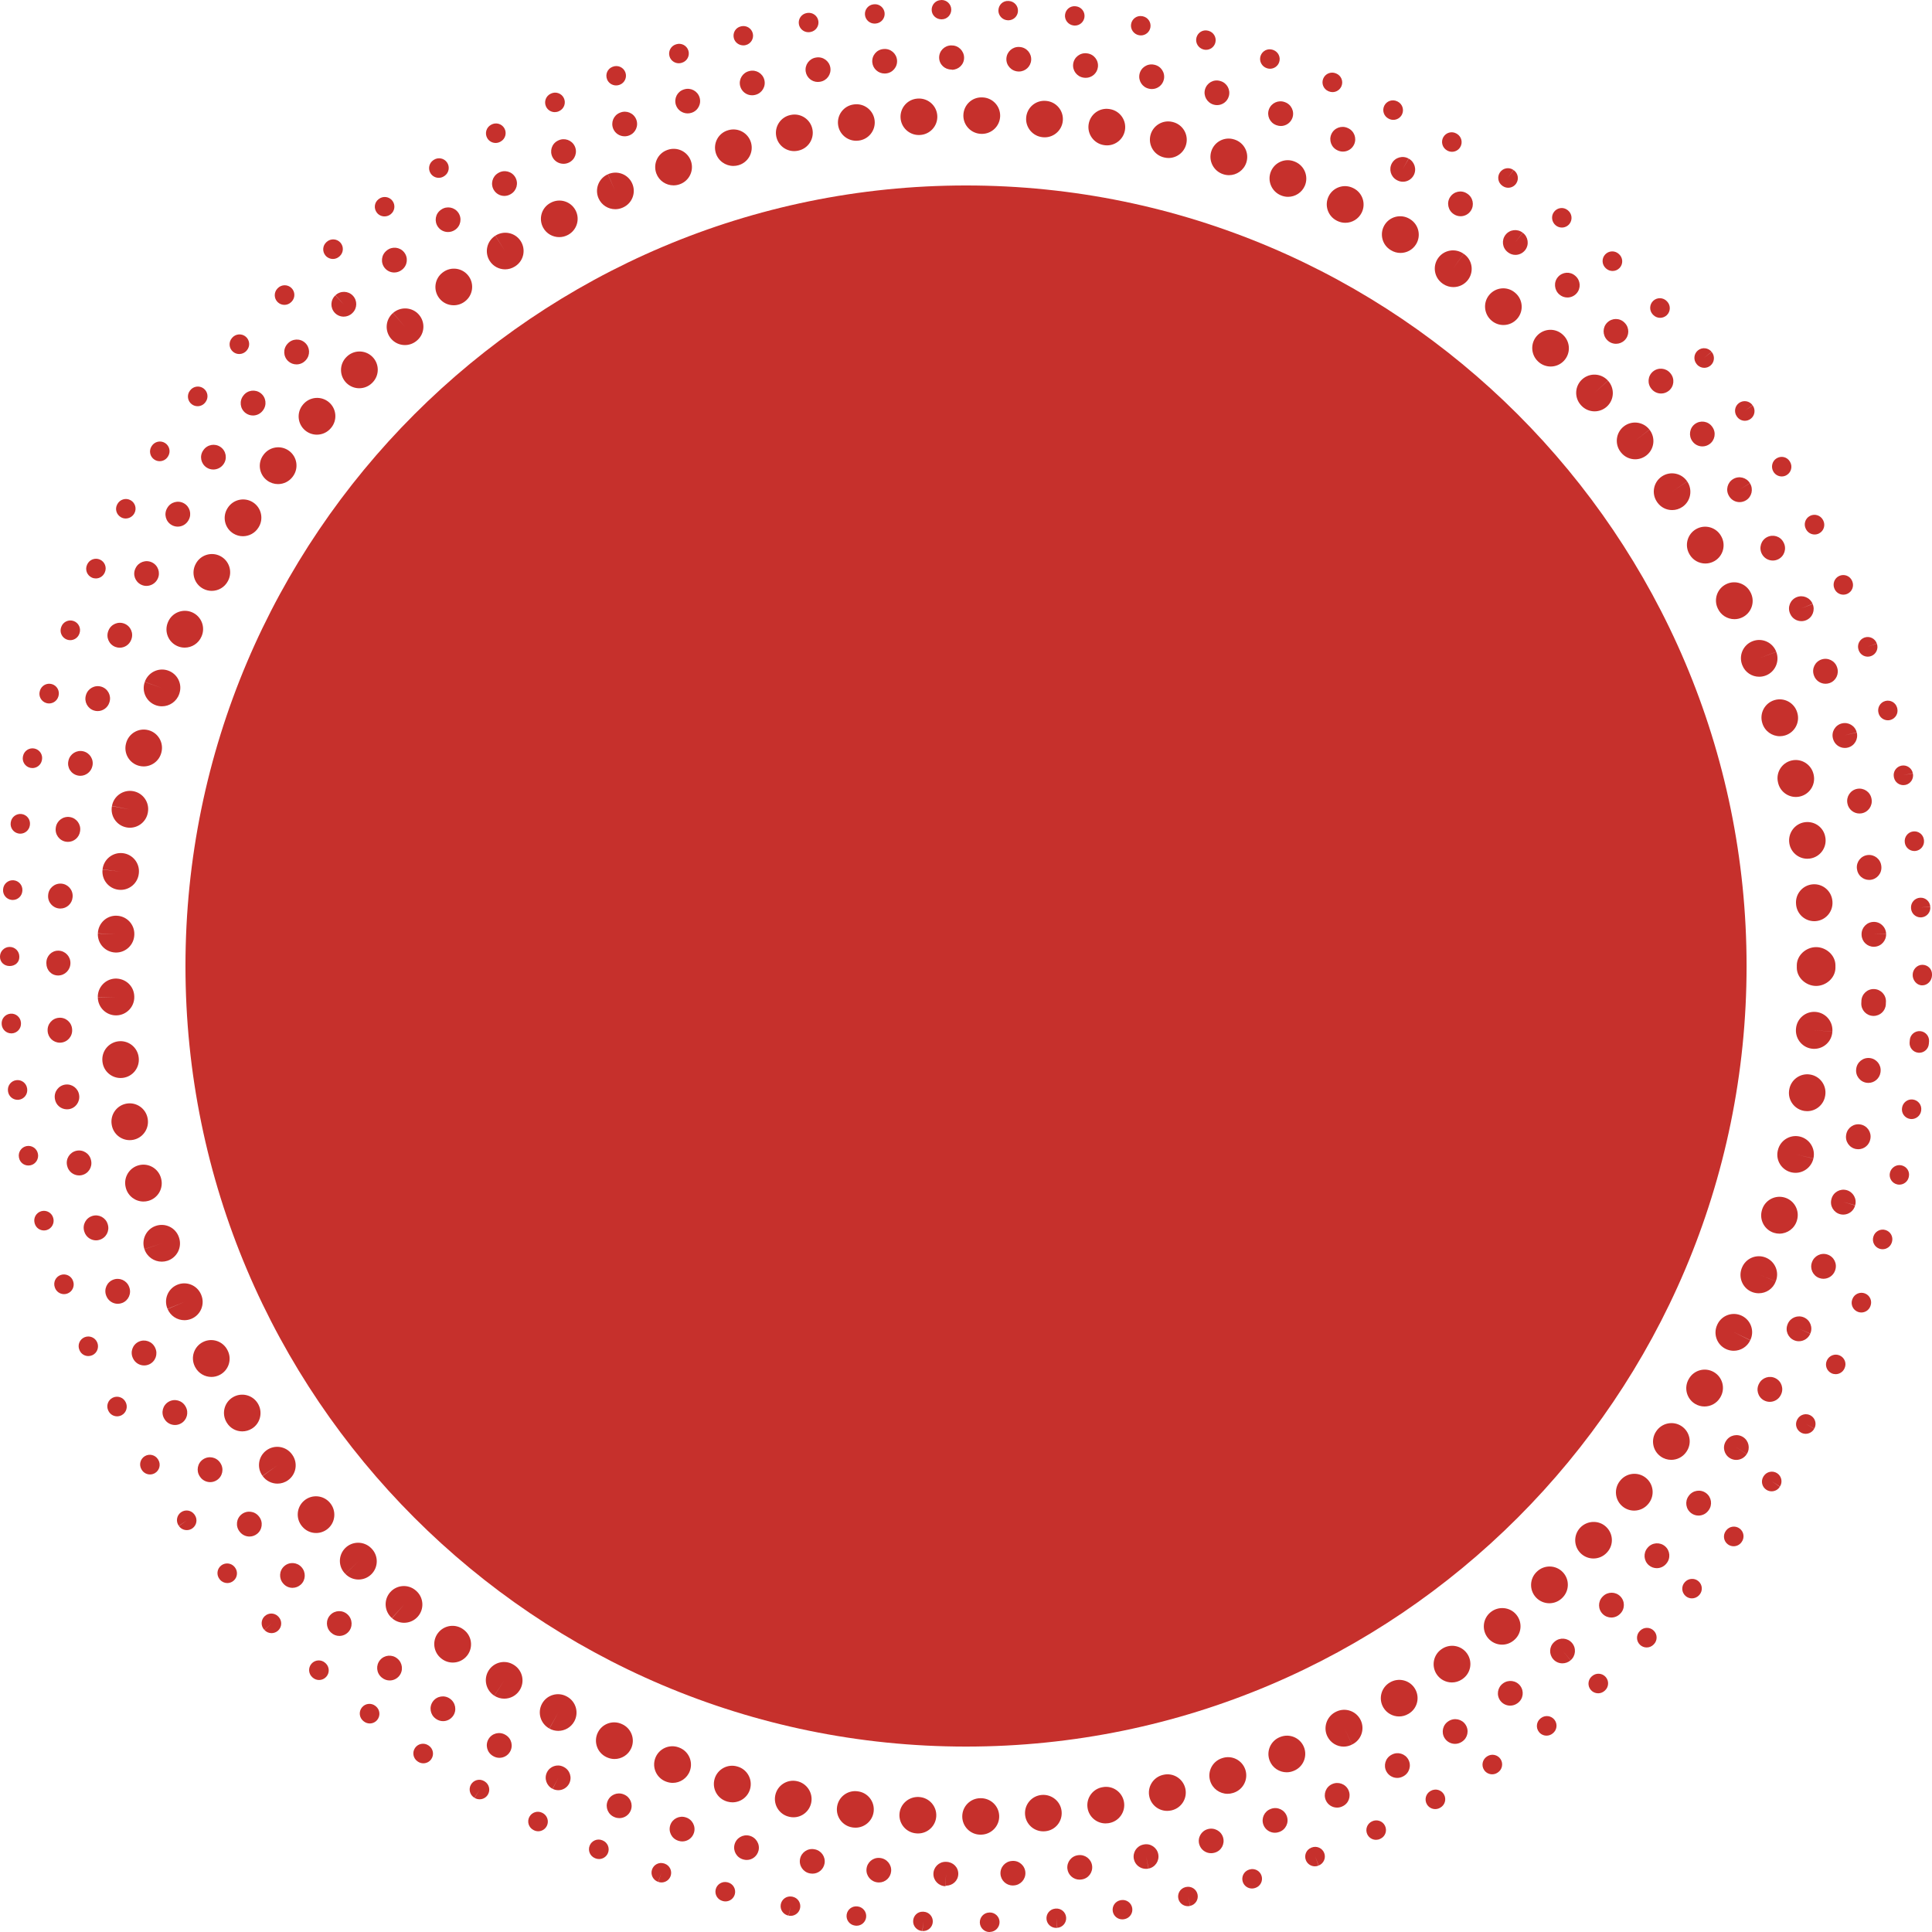
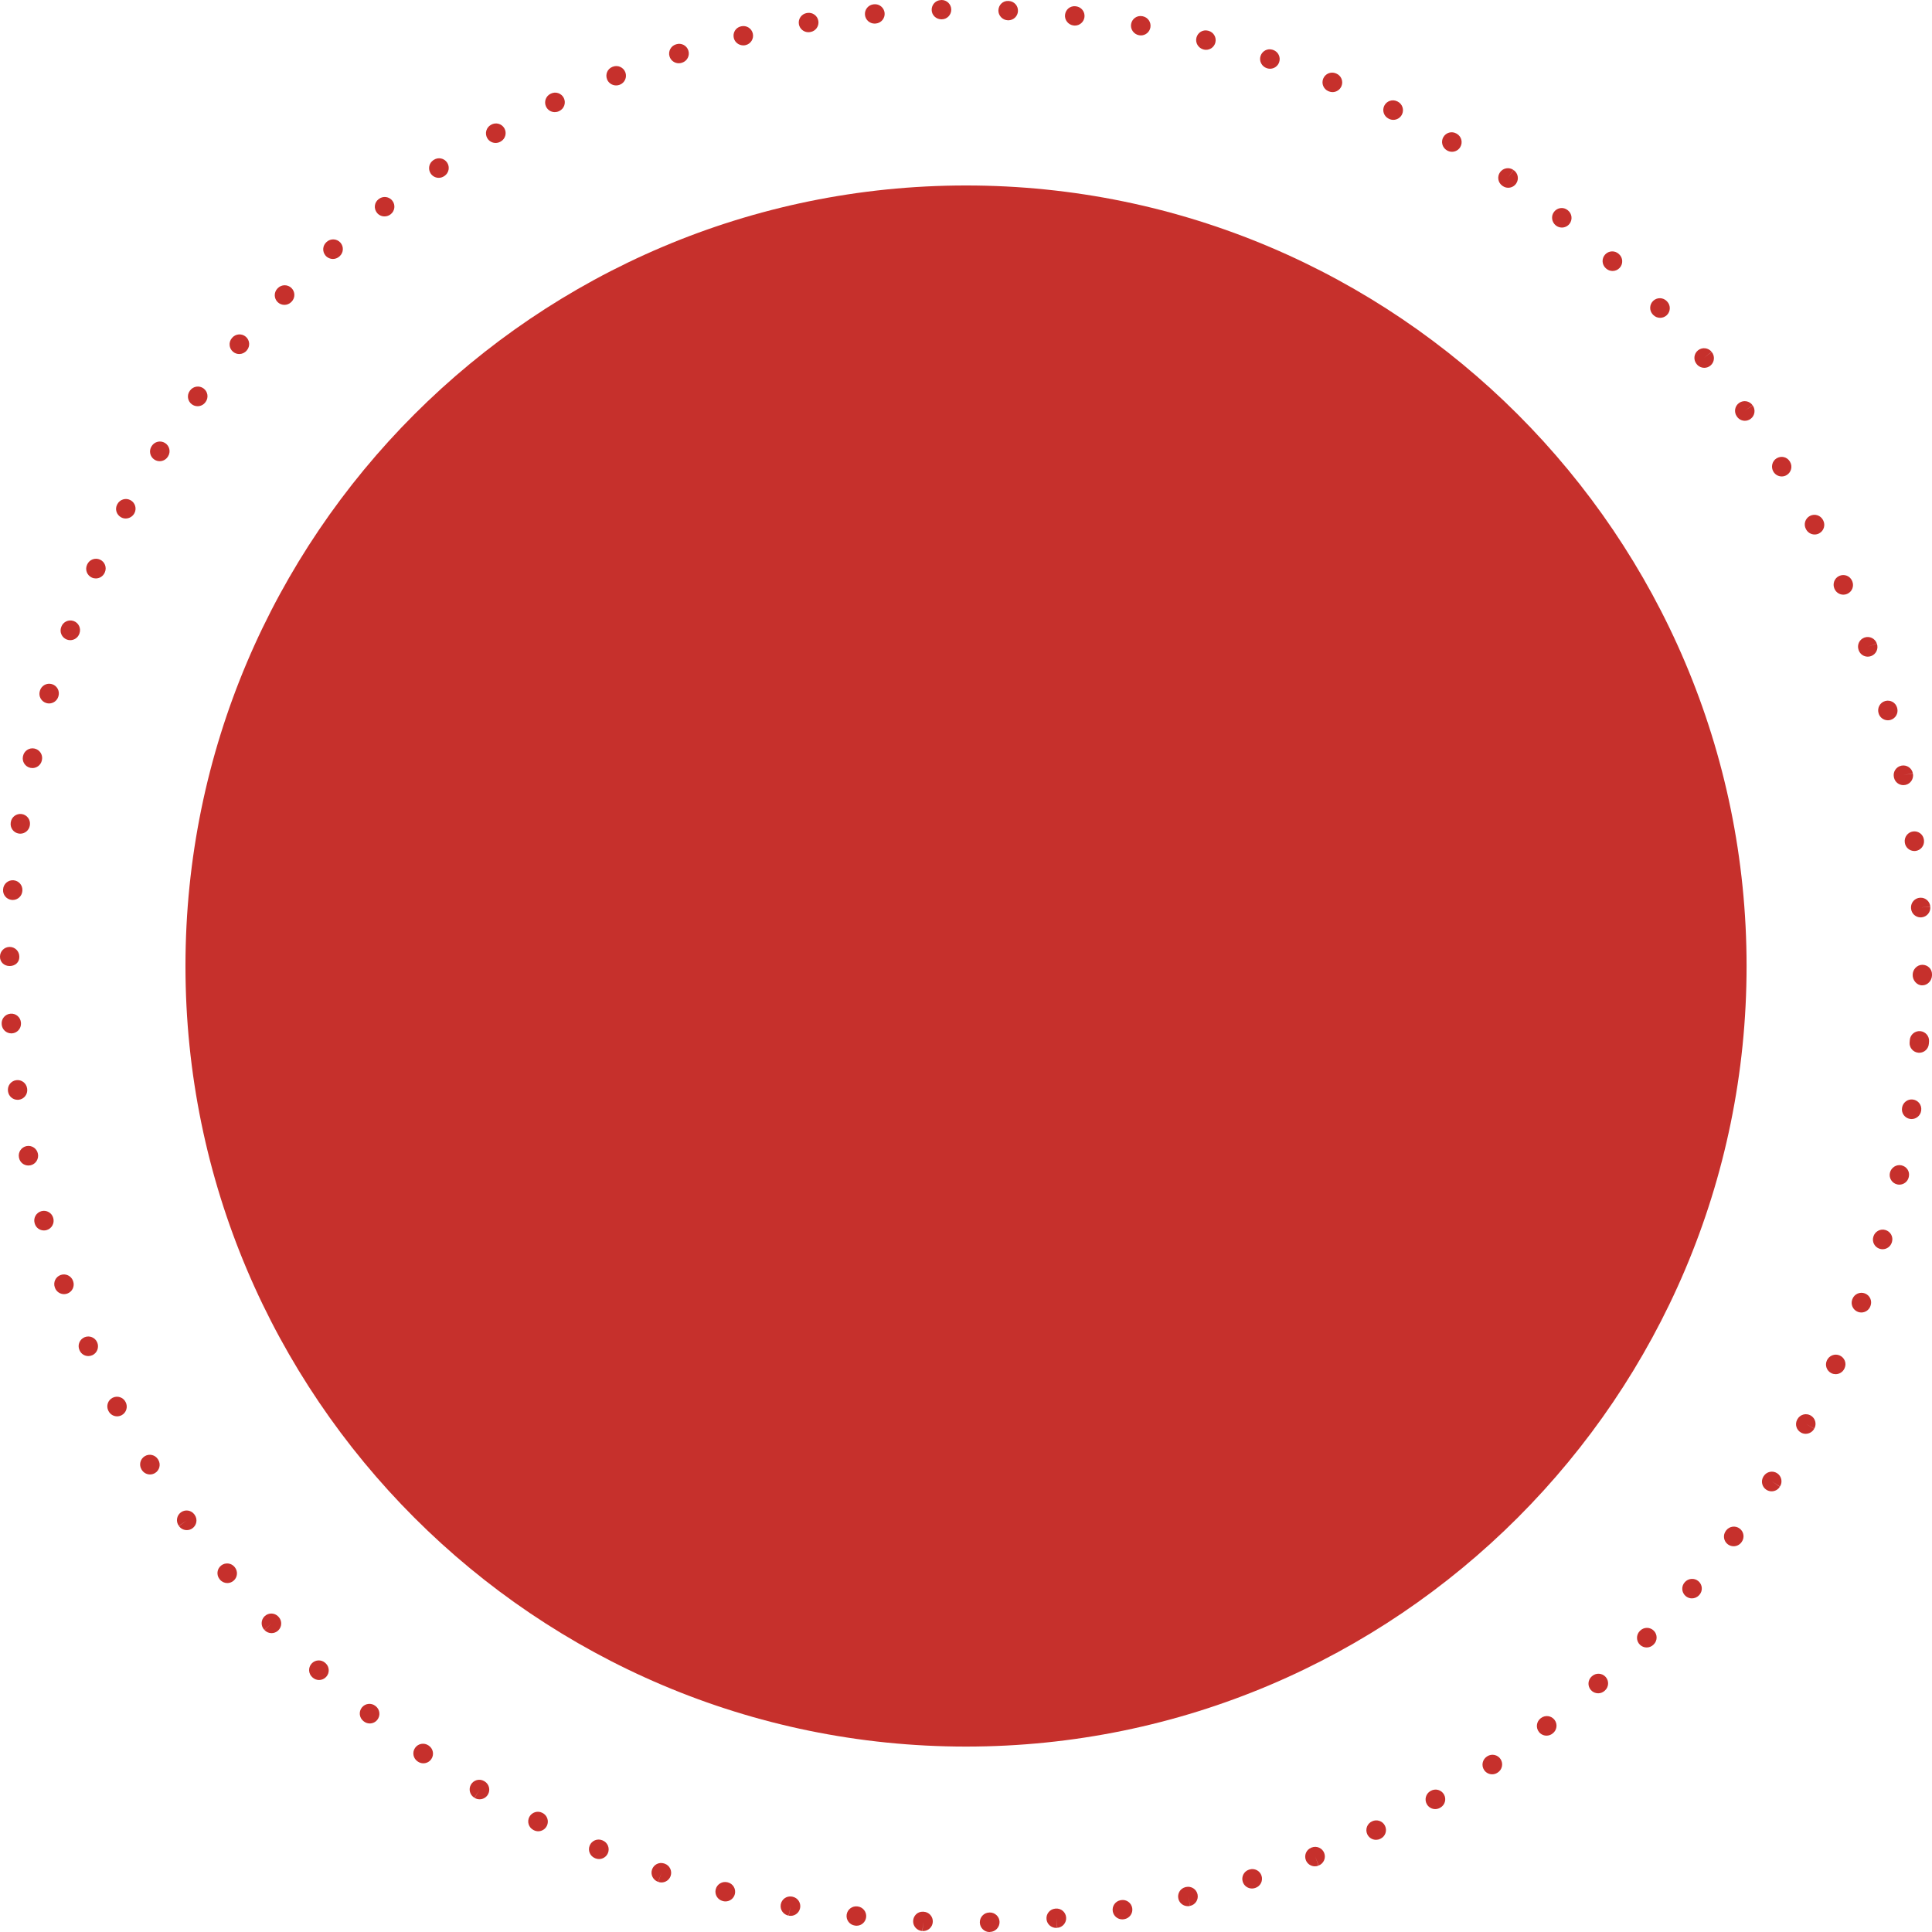
<svg xmlns="http://www.w3.org/2000/svg" enable-background="new 0 0 499.989 500" fill="#000000" height="500px" id="Layer_1" version="1.1" viewBox="0 0 499.989 500" width="499.989px" x="0px" xml:space="preserve" y="0px">
  <g id="Layer_X">
    <g id="change1">
      <circle cx="250" cy="250" fill="#c6302c" r="197.003" />
-       <path d="M244.824,488c-0.029,0-0.058,0-0.087,0l0.086-3.08l-0.12,3.22c-1.743-0.024-3.157-1.434-3.143-3.177    c0.015-1.744,1.412-3.138,3.155-3.138l0.194,0.009c1.753,0.047,3.135,1.416,3.088,3.168C247.95,486.727,246.538,488,244.824,488z     M262.083,487.949c-1.673,0-3.073-1.312-3.167-2.999c-0.098-1.75,1.243-3.249,2.994-3.347l0.111-0.009    c1.742-0.104,3.248,1.247,3.342,2.999c0.095,1.751-1.247,3.247-3,3.346l-0.104,0.005    C262.202,487.948,262.143,487.949,262.083,487.949z M227.488,487.169c-0.087,0-0.175-0.003-0.263-0.011    c-0.014-0.001-0.08-0.007-0.094-0.008c-1.736-0.166-3.042-1.705-2.888-3.443c0.154-1.738,1.649-3.031,3.392-2.888    c0.015,0.002,0.085,0.008,0.101,0.01c1.737,0.166,3.041,1.705,2.886,3.443C230.475,485.923,229.114,487.169,227.488,487.169z     M279.382,486.439c-1.597,0-2.972-1.201-3.151-2.825c-0.19-1.743,1.062-3.312,2.809-3.506c1.738-0.235,3.354,0.979,3.588,2.719    c0.232,1.737-0.967,3.334-2.705,3.565l-0.186,0.022C279.617,486.433,279.499,486.439,279.382,486.439z M210.273,484.89    c-0.171,0-0.344-0.014-0.519-0.043l-0.197-0.031c-1.721-0.335-2.845-2.005-2.511-3.727s2.004-2.846,3.723-2.51    c1.73,0.284,2.91,1.918,2.626,3.646C213.139,483.784,211.799,484.89,210.273,484.89z M296.561,483.644    c-1.47,0-2.799-1.019-3.119-2.508c-0.36-1.705,0.695-3.381,2.397-3.76l0.188-0.038c1.722-0.339,3.388,0.788,3.723,2.51    c0.335,1.726-0.789,3.393-2.51,3.727l-0.606-3.116l0.572,3.123C296.989,483.622,296.773,483.644,296.561,483.644z     M193.263,481.344c-0.251,0-0.507-0.026-0.764-0.095l-0.115-0.028c-1.7-0.432-2.729-2.158-2.297-3.854    c0.431-1.699,2.161-2.729,3.858-2.298c1.701,0.426,2.783,2.157,2.357,3.858C195.941,480.372,194.678,481.344,193.263,481.344z     M313.412,479.597c-1.391,0-2.667-0.921-3.062-2.325c-0.469-1.688,0.521-3.438,2.214-3.906c1.688-0.479,3.479,0.48,3.966,2.17    c0.479,1.686-0.454,3.432-2.145,3.913l-0.126,0.036C313.979,479.559,313.693,479.597,313.412,479.597z M176.575,476.548    c-0.314,0-0.633-0.048-0.95-0.146l-0.18-0.062c-1.659-0.565-2.542-2.375-1.974-4.033c0.569-1.655,2.373-2.535,4.033-1.975    c1.673,0.526,2.615,2.312,2.089,3.985C179.167,475.677,177.922,476.548,176.575,476.548z M329.936,474.304    c-1.285,0-2.501-0.791-2.977-2.066c-0.61-1.646,0.229-3.476,1.871-4.082l0.148-0.058c1.652-0.58,3.47,0.283,4.052,1.938    c0.584,1.653-0.284,3.467-1.938,4.051l-0.052,0.021C330.677,474.239,330.303,474.304,329.936,474.304z M160.287,470.521    c-0.403,0-0.812-0.077-1.208-0.24l-0.085-0.034c-1.625-0.66-2.408-2.512-1.748-4.136c0.66-1.626,2.513-2.405,4.136-1.749    l0.115,0.048c1.621,0.667,2.395,2.521,1.727,4.145C162.719,469.78,161.535,470.521,160.287,470.521z M346.024,467.796    c-1.224,0-2.387-0.707-2.907-1.895c-0.707-1.604,0.02-3.479,1.624-4.188c1.598-0.727,3.511-0.034,4.232,1.562    c0.729,1.596,0.057,3.464-1.544,4.188l-0.13,0.062C346.888,467.709,346.452,467.796,346.024,467.796z M144.475,463.294    c-0.49,0-0.986-0.113-1.452-0.354l1.454-2.822l-1.488,2.805c-1.562-0.78-2.214-2.683-1.442-4.249    c0.771-1.562,2.649-2.221,4.219-1.462l0.166,0.084c1.559,0.803,2.171,2.718,1.369,4.276    C146.737,462.666,145.626,463.294,144.475,463.294z M361.591,460.113c-1.125,0-2.214-0.603-2.79-1.655    c-0.84-1.54-0.271-3.468,1.271-4.308l0.126-0.067c1.549-0.822,3.471-0.234,4.293,1.314c0.819,1.548,0.23,3.471-1.314,4.293    l-0.062,0.03C362.626,459.988,362.104,460.113,361.591,460.113z M129.247,454.913c-0.559,0-1.124-0.147-1.637-0.457l-0.074-0.044    c-1.508-0.896-2.004-2.844-1.109-4.354c0.895-1.508,2.844-2.004,4.351-1.105l0.111,0.063c1.502,0.905,1.985,2.857,1.079,4.358    C131.373,454.365,130.323,454.913,129.247,454.913z M376.549,451.3c-1.064,0-2.107-0.539-2.71-1.517    c-0.916-1.495-0.447-3.45,1.048-4.366c1.479-0.951,3.454-0.535,4.403,0.938c0.951,1.474,0.541,3.43-0.932,4.38l-0.153,0.097    C377.688,451.148,377.114,451.3,376.549,451.3z M114.66,445.422c-0.619,0-1.244-0.184-1.793-0.563l-0.125-0.093    c-1.422-1.022-1.744-3.011-0.718-4.433s3.011-1.742,4.433-0.718c1.437,1.006,1.812,3.004,0.806,4.438    C116.642,444.942,115.659,445.422,114.66,445.422z M390.822,441.407c-0.979,0-1.941-0.449-2.563-1.297    c-1.037-1.414-0.729-3.401,0.687-4.438c1.396-1.058,3.406-0.803,4.471,0.594c1.061,1.397,0.81,3.372-0.588,4.436l-0.127,0.096    C392.131,441.208,391.474,441.407,390.822,441.407z M100.846,434.892c-0.692,0-1.389-0.228-1.973-0.695l-0.134-0.11    c-1.341-1.13-1.513-3.133-0.384-4.474c1.129-1.347,3.133-1.517,4.474-0.388c1.365,1.104,1.594,3.113,0.493,4.479    C102.691,434.483,101.772,434.892,100.846,434.892z M404.344,430.461c-0.87,0-1.731-0.35-2.354-1.043    c-1.159-1.29-1.09-3.252,0.183-4.431l0.172-0.152c1.333-1.141,3.336-0.985,4.479,0.345c1.141,1.331,0.982,3.336-0.349,4.479    l-2.062-2.411l2.048,2.427C405.85,430.2,405.095,430.461,404.344,430.461z M87.821,423.367c-0.767,0-1.533-0.281-2.14-0.854    l-0.102-0.097c-1.263-1.217-1.301-3.227-0.085-4.489c1.215-1.265,3.226-1.302,4.489-0.085c1.276,1.203,1.361,3.238,0.158,4.519    C89.511,423.025,88.666,423.367,87.821,423.367z M417,418.608c-0.794,0-1.588-0.296-2.203-0.894    c-1.261-1.217-1.3-3.222-0.085-4.479l0.118-0.12c1.24-1.24,3.25-1.24,4.49,0c1.236,1.24,1.236,3.25,0,4.49l-0.034,0.03    C418.662,418.284,417.832,418.608,417,418.608z M75.692,410.922c-0.847,0-1.688-0.342-2.307-1.021l-0.089-0.104    c-1.168-1.308-1.055-3.312,0.253-4.479c1.308-1.168,3.315-1.061,4.483,0.254c1.179,1.298,1.109,3.337-0.19,4.515    C77.226,410.644,76.457,410.922,75.692,410.922z M428.767,405.832c-0.729,0-1.467-0.251-2.062-0.764    c-1.331-1.146-1.485-3.146-0.345-4.479l0.066-0.082c1.145-1.332,3.146-1.48,4.479-0.345c1.331,1.142,1.481,3.146,0.344,4.478    l-0.069,0.082C430.551,405.456,429.661,405.832,428.767,405.832z M64.562,397.645c-0.948,0-1.885-0.422-2.511-1.229l-0.045-0.059    c-1.089-1.375-0.859-3.371,0.515-4.461c1.373-1.088,3.371-0.86,4.461,0.516l0.087,0.111c1.075,1.386,0.823,3.379-0.562,4.451    C65.927,397.428,65.241,397.645,64.562,397.645z M439.564,392.221c-0.646,0-1.301-0.195-1.859-0.604    c-1.42-1.028-1.737-3.016-0.709-4.436l0.074-0.104c1.037-1.412,3.021-1.724,4.438-0.685c1.414,1.037,1.72,3.022,0.687,4.438    l-0.057,0.069C441.518,391.766,440.548,392.221,439.564,392.221z M54.394,383.568c-1.03,0-2.041-0.502-2.651-1.426l-0.033-0.053    c-0.989-1.443-0.618-3.423,0.83-4.408c1.449-0.99,3.423-0.617,4.413,0.827l0.087,0.132c0.967,1.463,0.565,3.433-0.897,4.396    C55.603,383.396,54.995,383.568,54.394,383.568z M449.326,377.814c-0.562,0-1.129-0.148-1.644-0.463    c-1.479-0.906-1.971-2.812-1.085-4.305l0.12-0.189c0.951-1.476,2.915-1.896,4.394-0.945c1.473,0.949,1.896,2.916,0.942,4.39    l-2.668-1.722l2.654,1.742C451.438,377.281,450.391,377.814,449.326,377.814z M45.29,368.782c-1.11,0-2.188-0.583-2.77-1.619    l-0.035-0.062c-0.878-1.521-0.359-3.461,1.159-4.338c1.519-0.881,3.46-0.357,4.338,1.156l0.072,0.126    c0.86,1.528,0.318,3.468-1.21,4.324C46.351,368.65,45.816,368.782,45.29,368.782z M458.008,362.788    c-0.523,0-1.062-0.132-1.554-0.408c-1.528-0.86-2.07-2.796-1.211-4.323c0.803-1.559,2.714-2.17,4.271-1.365    c1.562,0.807,2.174,2.725,1.366,4.279l-0.104,0.198C460.195,362.205,459.117,362.788,458.008,362.788z M37.302,353.37    c-1.192,0-2.335-0.675-2.876-1.826l-0.044-0.096c-0.747-1.587-0.066-3.478,1.521-4.226c1.588-0.744,3.478-0.064,4.225,1.521    l0.047,0.1c0.745,1.589,0.063,3.479-1.524,4.226C38.214,353.273,37.754,353.37,37.302,353.37z M465.543,347.105    c-0.406,0-0.819-0.078-1.217-0.246c-1.609-0.674-2.379-2.506-1.714-4.121l0.069-0.172c0.708-1.604,2.579-2.332,4.188-1.623    c1.604,0.707,2.331,2.582,1.624,4.187l-2.905-1.28l2.894,1.315C467.964,346.373,466.782,347.105,465.543,347.105z M30.479,337.413    c-1.278,0-2.482-0.777-2.966-2.042l-0.035-0.092c-0.631-1.637,0.184-3.475,1.82-4.104c1.634-0.635,3.474,0.183,4.105,1.819    l0.042,0.109c0.626,1.638-0.194,3.474-1.832,4.1C31.239,337.346,30.856,337.413,30.479,337.413z M471.9,330.938    c-0.368,0-0.741-0.062-1.105-0.199c-1.644-0.606-2.479-2.438-1.871-4.078c0.569-1.658,2.376-2.561,4.038-1.987    c1.658,0.565,2.547,2.361,1.979,4.021l-0.062,0.181C474.401,330.146,473.189,330.938,471.9,330.938z M24.859,320.997    c-1.366,0-2.627-0.888-3.04-2.265l-0.027-0.088c-0.512-1.68,0.432-3.451,2.109-3.963c1.678-0.518,3.452,0.432,3.964,2.104    l0.036,0.116c0.504,1.683-0.449,3.449-2.129,3.953C25.469,320.954,25.161,320.997,24.859,320.997z M477.025,314.335    c-0.268,0-0.531-0.033-0.802-0.103c-1.69-0.44-2.714-2.162-2.274-3.856l0.044-0.163c0.47-1.689,2.219-2.675,3.909-2.21    c1.688,0.47,2.679,2.22,2.21,3.909l-3.062-0.85l3.046,0.896C479.725,313.386,478.435,314.335,477.025,314.335z M20.472,304.193    c-1.456,0-2.768-1.008-3.097-2.487l-0.023-0.104c-0.38-1.713,0.699-3.408,2.411-3.789c1.713-0.383,3.408,0.698,3.789,2.412    l0.023,0.104c0.38,1.712-0.699,3.407-2.411,3.788C20.932,304.169,20.7,304.193,20.472,304.193z M480.905,297.415    c-0.196,0-0.396-0.019-0.598-0.056c-1.724-0.326-2.854-1.987-2.526-3.711l0.021-0.123c0.334-1.721,2-2.848,3.727-2.51    c1.721,0.334,2.845,2.002,2.51,3.724l-0.017,0.09C483.732,296.354,482.4,297.415,480.905,297.415z M17.334,287.084    c-1.538,0-2.883-1.104-3.123-2.671l-0.023-0.161c-0.235-1.736,0.983-3.336,2.721-3.57c1.736-0.23,3.337,0.982,3.572,2.721    c0.265,1.734-0.922,3.383-2.655,3.646C17.661,287.07,17.497,287.084,17.334,287.084z M483.52,280.247    c-0.146,0-0.292-0.011-0.438-0.031c-1.737-0.241-2.949-1.845-2.708-3.581c0.188-1.742,1.76-3.012,3.498-2.82    c1.743,0.188,3.004,1.748,2.812,3.49l-0.021,0.203C486.439,279.098,485.079,280.247,483.52,280.247z M15.498,269.842    c-1.656,0-3.051-1.283-3.165-2.961l-0.007-0.102c-0.122-1.749,1.198-3.266,2.948-3.387c1.736-0.144,3.266,1.193,3.387,2.943    l0.008,0.113c0.118,1.749-1.205,3.264-2.954,3.382C15.643,269.84,15.57,269.842,15.498,269.842z M484.867,262.914    c-0.037,0-0.075-0.001-0.113-0.002c-1.742-0.062-3.11-1.499-3.062-3.242l0.008-0.189c0.003-0.056,0.008-0.106,0.014-0.162    c-0.002-0.086-0.001-0.172,0.004-0.258c0.047-1.752,1.484-3.15,3.26-3.098c1.757,0.047,3.14,1.498,3.092,3.251l-0.012,0.197    c-0.003,0.053-0.007,0.194-0.013,0.247c0.002,0.084,0.001,0.342-0.003,0.342h-0.033c-0.002,0-0.004-0.066-0.007-0.057l0.038-0.041    C487.966,261.605,486.561,262.914,484.867,262.914z M15.052,252.449c-1.754,0-3.052-1.389-3.052-3.143v-0.151    c0-1.754,1.36-3.146,3.095-3.131c1.753,0.024,3.155,1.465,3.131,3.218C18.227,250.996,16.805,252.449,15.052,252.449z     M484.934,245.019c-1.676,0-3.069-1.293-3.164-2.984l-0.008-0.192c-0.048-1.753,1.334-3.213,3.087-3.261    c1.751-0.07,3.214,1.333,3.265,3.087l-3.178,0.087l3.179-0.053c0.062,1.742-1.283,3.232-3.025,3.312    C485.034,245.018,484.984,245.019,484.934,245.019z M15.625,235.126c-0.087,0-0.175-0.003-0.264-0.011    c-1.748-0.144-3.048-1.677-2.904-3.425l0.005-0.061c0.118-1.75,1.638-3.066,3.382-2.954c1.75,0.118,3.072,1.632,2.954,3.382    l-0.012,0.154C18.649,233.87,17.261,235.126,15.625,235.126z M483.716,227.716c-1.601,0-2.977-1.207-3.148-2.834l-0.016-0.103    c-0.188-1.743,1.067-3.311,2.812-3.502c1.742-0.188,3.311,1.067,3.502,2.811l0.012,0.112c0.188,1.743-1.071,3.31-2.812,3.498    C483.945,227.71,483.83,227.716,483.716,227.716z M17.58,217.87c-0.157,0-0.317-0.012-0.477-0.036    c-1.734-0.261-2.928-1.879-2.667-3.613l0.016-0.107c0.261-1.734,1.881-2.925,3.613-2.667c1.734,0.261,2.928,1.879,2.667,3.613    l-0.016,0.107C20.479,216.742,19.125,217.87,17.58,217.87z M481.217,210.531c-1.521,0-2.869-1.1-3.128-2.653    c-0.33-1.722,0.795-3.401,2.521-3.731c1.714-0.33,3.383,0.783,3.713,2.505l0.033,0.183c0.284,1.729-0.884,3.366-2.61,3.654    C481.566,210.517,481.391,210.531,481.217,210.531z M20.793,200.771c-0.224,0-0.451-0.024-0.678-0.075    c-1.711-0.38-2.798-2.044-2.418-3.756l0.034-0.146c0.403-1.707,2.115-2.765,3.819-2.36c1.707,0.403,2.764,2.113,2.36,3.819    C23.581,199.739,22.255,200.771,20.793,200.771z M477.442,193.566c-1.392,0-2.658-0.912-3.052-2.314l-0.046-0.174    c-0.431-1.7,0.602-3.427,2.302-3.858c1.699-0.432,3.427,0.598,3.854,2.297l-3.077,0.78l3.088-0.742    c0.451,1.688-0.543,3.437-2.229,3.896C478.004,193.529,477.721,193.566,477.442,193.566z M25.273,184.025    c-0.315,0-0.636-0.047-0.953-0.147c-1.673-0.525-2.603-2.308-2.077-3.981l0.016-0.051c0.498-1.682,2.266-2.642,3.945-2.144    c1.682,0.497,2.642,2.263,2.144,3.945l-0.047,0.155C27.875,183.158,26.623,184.025,25.273,184.025z M472.436,176.951    c-1.312,0-2.543-0.822-2.995-2.133l-0.039-0.115c-0.569-1.659,0.312-3.464,1.974-4.033c1.66-0.567,3.465,0.316,4.032,1.974    l0.027,0.089c0.576,1.656-0.3,3.466-1.952,4.042C473.134,176.894,472.781,176.951,472.436,176.951z M30.982,167.624    c-0.385,0-0.776-0.07-1.156-0.219c-1.633-0.639-2.438-2.48-1.799-4.113l0.04-0.101c0.639-1.632,2.479-2.439,4.114-1.8    c1.633,0.639,2.438,2.48,1.799,4.113l-0.04,0.101C33.449,166.857,32.251,167.624,30.982,167.624z M466.193,160.752    c-1.222,0-2.377-0.703-2.9-1.889l-0.066-0.156c-0.676-1.618,0.092-3.478,1.705-4.154c1.618-0.675,3.479,0.087,4.154,1.706    l-2.93,1.224l2.943-1.182c0.699,1.605-0.025,3.479-1.633,4.183C467.055,160.666,466.62,160.752,466.193,160.752z M37.896,151.628    c-0.451,0-0.907-0.097-1.339-0.303c-1.582-0.756-2.271-2.611-1.516-4.193l0.055-0.115c0.765-1.577,2.665-2.237,4.242-1.472    c1.577,0.765,2.237,2.664,1.472,4.242C40.261,150.938,39.098,151.628,37.896,151.628z M458.783,145.065    c-1.151,0-2.262-0.628-2.825-1.722c-0.813-1.554-0.232-3.511,1.321-4.324c1.555-0.814,3.453-0.25,4.265,1.303l0.059,0.113    c0.808,1.559,0.19,3.474-1.364,4.277C459.77,144.952,459.272,145.065,458.783,145.065z M45.992,136.29    c-0.539,0-1.086-0.138-1.586-0.427c-1.518-0.877-2.038-2.819-1.16-4.337l0.035-0.062c0.859-1.529,2.796-2.07,4.324-1.21    c1.528,0.859,2.07,2.795,1.21,4.324l-0.072,0.126C48.155,135.721,47.088,136.29,45.992,136.29z M450.194,129.948    c-1.033,0-2.04-0.505-2.646-1.44l-0.104-0.173c-0.905-1.501-0.427-3.453,1.079-4.358c1.501-0.906,3.448-0.422,4.354,1.079    l-2.719,1.64l2.73-1.614c0.913,1.482,0.479,3.443-0.993,4.372C451.368,129.787,450.777,129.948,450.194,129.948z M55.196,121.509    c-0.604,0-1.212-0.171-1.748-0.531c-1.455-0.978-1.862-2.921-0.884-4.376l0.081-0.119c0.995-1.443,2.972-1.808,4.416-0.814    c1.444,0.995,1.809,2.972,0.814,4.416C57.257,121.004,56.233,121.509,55.196,121.509z M440.57,115.527    c-0.992,0-1.974-0.464-2.59-1.334c-1.037-1.414-0.75-3.427,0.66-4.463c1.416-1.037,3.387-0.756,4.424,0.657l0.09,0.124    c1.017,1.429,0.683,3.411-0.746,4.428C441.851,115.336,441.207,115.527,440.57,115.527z M65.464,107.529    c-0.691,0-1.387-0.225-1.971-0.688c-1.374-1.09-1.604-3.087-0.515-4.461l0.046-0.058c1.073-1.386,3.067-1.638,4.455-0.562    c1.385,1.075,1.637,3.069,0.562,4.455l-0.087,0.112C67.327,107.117,66.4,107.529,65.464,107.529z M429.88,101.839    c-0.927,0-1.846-0.404-2.473-1.181c-1.146-1.332-0.992-3.341,0.34-4.482c1.332-1.141,3.332-0.991,4.473,0.339l0.129,0.155    c1.104,1.365,0.892,3.364-0.477,4.465C431.285,101.609,430.58,101.839,429.88,101.839z M76.735,94.305    c-0.771,0-1.545-0.279-2.156-0.845c-1.287-1.191-1.364-3.2-0.172-4.487l0.054-0.058c1.18-1.297,3.188-1.392,4.485-0.213    c1.297,1.179,1.393,3.188,0.213,4.485l-0.093,0.101C78.44,93.963,77.588,94.305,76.735,94.305z M418.212,88.97    c-0.833,0-1.665-0.326-2.289-0.974c-1.228-1.251-1.231-3.289,0.021-4.517c1.251-1.228,3.23-1.237,4.464,0.016l0.098,0.1    c1.215,1.264,1.176,3.274-0.089,4.489C419.797,88.676,419.004,88.97,418.212,88.97z M88.946,81.947    c-0.854,0-1.705-0.342-2.331-1.018c-1.191-1.287-1.114-3.295,0.172-4.487l2.157,2.33l-2.123-2.362    c1.267-1.208,3.278-1.168,4.489,0.096c1.211,1.264,1.175,3.266-0.086,4.48l-0.123,0.115    C90.492,81.668,89.718,81.947,88.946,81.947z M405.629,76.991c-0.75,0-1.504-0.265-2.104-0.802    c-1.319-1.155-1.484-3.188-0.33-4.508c1.151-1.321,3.131-1.48,4.445-0.326l0.104,0.088c1.311,1.165,1.429,3.172,0.264,4.482    C407.376,76.631,406.504,76.991,405.629,76.991z M102.028,70.521c-0.927,0-1.845-0.404-2.473-1.181    c-1.101-1.365-0.888-3.364,0.477-4.465l0.079-0.064c1.362-1.104,3.362-0.895,4.466,0.468c1.104,1.362,0.895,3.362-0.468,4.466    l-0.089,0.072C103.433,70.291,102.728,70.521,102.028,70.521z M392.182,65.963c-0.646,0-1.296-0.198-1.854-0.61l-0.154-0.118    c-1.386-1.075-1.637-3.069-0.562-4.455c1.072-1.386,3.066-1.635,4.454-0.562l-1.945,2.508l1.973-2.488    c1.392,1.054,1.688,3.043,0.646,4.44C394.104,65.517,393.149,65.963,392.182,65.963z M115.946,60.047    c-1.003,0-1.991-0.463-2.604-1.339c-1.006-1.437-0.69-3.393,0.746-4.398l0.108-0.076c1.446-0.995,3.422-0.629,4.416,0.814    c0.994,1.444,0.629,3.421-0.814,4.416C117.237,59.857,116.588,60.047,115.946,60.047z M377.989,55.962    c-0.604,0-1.209-0.17-1.748-0.527c-1.478-0.951-1.928-2.936-0.979-4.409c0.95-1.474,2.89-1.917,4.359-0.966l0.12,0.079    c1.463,0.967,1.864,2.937,0.896,4.4C380.03,55.462,379.02,55.962,377.989,55.962z M130.521,50.704    c-1.089,0-2.149-0.561-2.741-1.567c-0.888-1.512-0.382-3.458,1.13-4.346l0.08-0.047c1.508-0.896,3.457-0.399,4.351,1.109    c0.896,1.508,0.399,3.456-1.109,4.351l-0.106,0.062C131.622,50.562,131.068,50.704,130.521,50.704z M363.069,47.031    c-0.498,0-1.003-0.119-1.479-0.369l-0.164-0.09c-1.524-0.859-2.066-2.795-1.211-4.324c0.86-1.529,2.797-2.07,4.324-1.21    l-1.557,2.767l1.589-2.75c1.529,0.838,2.111,2.763,1.286,4.299C365.288,46.421,364.198,47.031,363.069,47.031z M145.834,42.39    c-1.17,0-2.304-0.633-2.858-1.74c-0.784-1.568-0.188-3.456,1.381-4.24l0.114-0.057c1.573-0.773,3.476-0.126,4.251,1.446    c0.774,1.573,0.127,3.477-1.446,4.251C146.815,42.281,146.322,42.39,145.834,42.39z M347.546,39.233    c-0.438,0-0.886-0.092-1.312-0.285l-0.104-0.046c-1.595-0.728-2.299-2.611-1.571-4.206c0.729-1.596,2.607-2.299,4.206-1.572    l0.099,0.043c1.597,0.726,2.303,2.608,1.573,4.205C349.906,38.541,348.753,39.233,347.546,39.233z M161.652,35.275    c-1.254,0-2.451-0.733-2.955-1.956c-0.667-1.622,0.074-3.464,1.696-4.132l0.137-0.056c1.632-0.647,3.476,0.149,4.123,1.779    s-0.149,3.476-1.779,4.123C162.476,35.197,162.061,35.275,161.652,35.275z M331.473,32.609c-0.36,0-0.73-0.063-1.096-0.196    l-0.111-0.041c-1.644-0.611-2.479-2.438-1.871-4.082c0.611-1.644,2.438-2.48,4.082-1.871l0.096,0.034    c1.646,0.605,2.485,2.43,1.885,4.076C333.98,31.813,332.766,32.609,331.473,32.609z M177.962,29.348    c-1.34,0-2.599-0.841-3.038-2.175c-0.547-1.666,0.328-3.45,1.994-3.998l0.142-0.045c1.673-0.527,3.455,0.404,3.981,2.077    s-0.404,3.456-2.077,3.981C178.632,29.296,178.294,29.348,177.962,29.348z M314.969,27.205c-0.295,0-0.594-0.041-0.891-0.128    c-1.688-0.481-2.706-2.251-2.229-3.938c0.481-1.685,2.194-2.679,3.886-2.193l0.12,0.035c1.684,0.491,2.646,2.253,2.155,3.937    C317.61,26.305,316.344,27.205,314.969,27.205z M194.623,24.66c-1.439,0-2.742-0.985-3.087-2.446    c-0.403-1.707,0.654-3.417,2.361-3.819l0.054-0.013c1.699-0.43,3.427,0.598,3.858,2.297c0.431,1.7-0.598,3.427-2.297,3.858    l-0.156,0.038C195.11,24.632,194.864,24.66,194.623,24.66z M298.107,23.044c-0.215,0-0.436-0.022-0.65-0.067l-0.105-0.022    c-1.717-0.358-2.814-2.039-2.461-3.756c0.357-1.716,2.029-2.819,3.756-2.461l0.105,0.022c1.717,0.358,2.818,2.039,2.461,3.756    C300.9,22.014,299.58,23.044,298.107,23.044z M211.643,21.209c-1.527,0-2.874-1.105-3.129-2.661    c-0.285-1.73,0.888-3.364,2.618-3.648l0.1-0.017c1.729-0.289,3.366,0.88,3.654,2.61c0.288,1.729-0.88,3.366-2.61,3.654    l-0.113,0.019C211.987,21.195,211.814,21.209,211.643,21.209z M280.988,20.142c-0.131,0-0.264-0.008-0.397-0.025l-0.139-0.018    c-1.738-0.235-2.956-1.834-2.722-3.572c0.231-1.738,1.84-2.959,3.567-2.721l0.076,0.01c1.739,0.217,2.978,1.804,2.757,3.544    C283.936,18.966,282.566,20.142,280.988,20.142z M228.932,19.026c-1.62,0-3.029-1.227-3.186-2.869    c-0.167-1.746,1.082-3.293,2.827-3.461l0.154-0.014c1.748-0.146,3.279,1.16,3.421,2.908s-1.16,3.279-2.908,3.421    C229.137,19.021,229.034,19.026,228.932,19.026z M263.698,18.505c-0.074,0-0.148-0.003-0.224-0.008    c-1.75-0.095-3.123-1.593-3.027-3.343c0.094-1.751,1.578-3.092,3.312-3.001l0.156,0.009c1.75,0.122,3.069,1.638,2.946,3.388    C266.746,17.224,265.352,18.505,263.698,18.505z M246.218,18c-1.733,0-3.15-1.328-3.174-3.066    c-0.023-1.753,1.378-3.161,3.132-3.185l0.107,0.015c1.717-0.049,3.194,1.385,3.218,3.139c0.024,1.753-1.378,3.133-3.131,3.157    L246.262,18C246.248,18,246.233,18,246.218,18z" fill="#c6302c" />
-       <path d="M250,452.003c-111.385,0-202.003-90.618-202.003-202.003S138.615,47.997,250,47.997    S452.003,138.615,452.003,250S361.385,452.003,250,452.003z M250,57.997C144.129,57.997,57.997,144.129,57.997,250    S144.129,442.003,250,442.003S442.003,355.871,442.003,250S355.871,57.997,250,57.997z" fill="#c6302c" />
-       <path d="M253.746,474.802c-2.607,0-4.72-2.109-4.72-4.721s2.113-4.721,4.72-4.721    c2.605-0.039,4.762,1.975,4.838,4.58c0.077,2.604-1.992,4.776-4.6,4.854L253.746,474.802z M237.592,474.488    c-0.092,0-0.185-0.003-0.277-0.008l-0.102-0.01c-2.603-0.147-4.59-2.384-4.439-4.982c0.151-2.604,2.404-4.564,4.985-4.439    l0.101,0.006c2.603,0.151,4.59,2.388,4.439,4.986C242.154,472.551,240.074,474.488,237.592,474.488z M269.98,473.938    c-2.426,0-4.487-1.854-4.698-4.313c-0.224-2.598,1.702-4.884,4.3-5.106c2.6-0.229,4.934,1.688,5.161,4.283    c0.229,2.598-1.646,4.884-4.242,5.113l-0.112,0.01C270.252,473.932,270.115,473.938,269.98,473.938z M221.403,472.99    c-0.184,0-0.37-0.015-0.558-0.032l-0.226-0.029c-2.58-0.374-4.368-2.769-3.994-5.349s2.762-4.369,5.349-3.995    c2.589,0.305,4.428,2.648,4.124,5.238C225.815,471.225,223.765,472.99,221.403,472.99z M286.109,471.885    c-2.303,0-4.319-1.688-4.664-4.034c-0.381-2.575,1.404-4.978,3.979-5.354c2.562-0.453,4.999,1.264,5.452,3.83    c0.452,2.563-1.275,5.019-3.846,5.472l-0.233,0.038C286.568,471.868,286.338,471.885,286.109,471.885z M205.358,470.302    c-0.313,0-0.631-0.027-0.951-0.098l-0.113-0.023c-2.552-0.529-4.188-3.03-3.655-5.586c0.533-2.552,3.036-4.187,5.586-3.651    c2.554,0.522,4.24,3.027,3.714,5.585C209.479,468.758,207.544,470.302,205.358,470.302z M302.045,468.643    c-2.128,0-4.061-1.445-4.584-3.605c-0.613-2.534,0.941-5.086,3.477-5.7l0.129-0.03c2.539-0.6,5.08,0.979,5.68,3.518    c0.598,2.537-0.979,5.079-3.518,5.676l-0.063,0.017C302.787,468.599,302.413,468.643,302.045,468.643z M189.568,466.432    c-0.412,0-0.83-0.054-1.247-0.168l-0.205-0.058c-2.498-0.746-3.919-3.376-3.173-5.874c0.746-2.497,3.378-3.915,5.873-3.173    c2.515,0.687,3.993,3.278,3.307,5.795C193.551,465.053,191.645,466.432,189.568,466.432z M317.697,464.225    c-2.025,0-3.897-1.312-4.52-3.353c-0.756-2.495,0.653-5.131,3.148-5.887c2.474-0.825,5.133,0.517,5.957,2.985    c0.825,2.478-0.525,5.15-2.998,5.979l-0.221,0.067C318.612,464.159,318.15,464.225,317.697,464.225z M174.101,461.397    c-0.543,0-1.095-0.099-1.635-0.298l-0.095-0.031c-2.445-0.902-3.696-3.617-2.793-6.062c0.903-2.445,3.615-3.696,6.063-2.793    l0.095,0.035c2.445,0.902,3.696,3.617,2.793,6.062C177.825,460.217,176.021,461.397,174.101,461.397z M332.98,458.655    c-1.864,0-3.635-1.111-4.375-2.945c-0.981-2.415,0.181-5.168,2.597-6.149l0.094-0.034c2.416-0.98,5.169,0.181,6.149,2.597    c0.979,2.415-0.185,5.168-2.601,6.146l-0.094,0.038C334.173,458.543,333.571,458.655,332.98,458.655z M159.042,455.22    c-0.643,0-1.295-0.132-1.919-0.409l-0.205-0.094c-2.354-1.121-3.354-3.938-2.232-6.291c1.121-2.354,3.937-3.354,6.291-2.229    c2.382,1.059,3.445,3.844,2.387,6.226C162.582,454.177,160.852,455.22,159.042,455.22z M347.733,452.012    c-1.685,0-3.305-0.919-4.153-2.518c-1.227-2.301-0.312-5.187,1.987-6.409c0.084-0.045,0.169-0.087,0.256-0.129    c2.343-1.134,5.169-0.154,6.305,2.193c1.136,2.347,0.153,5.169-2.193,6.305l-2.056-4.249l2.044,4.255    C349.221,451.834,348.471,452.012,347.733,452.012z M144.477,447.938c-0.778,0-1.566-0.189-2.294-0.599l2.298-4.123l-2.325,4.108    c-2.275-1.25-3.133-4.111-1.897-6.396c1.235-2.278,4.065-3.146,6.354-1.928l0.166,0.091c2.277,1.271,3.094,4.146,1.825,6.421    C147.74,447.064,146.133,447.938,144.477,447.938z M362.07,444.208c-1.62,0-3.197-0.835-4.076-2.333    c-1.318-2.249-0.564-5.141,1.685-6.46c2.234-1.341,5.156-0.631,6.499,1.604c1.341,2.235,0.643,5.121-1.597,6.467l-0.128,0.072    C363.703,443.999,362.881,444.208,362.07,444.208z M130.5,439.603c-0.888,0-1.785-0.25-2.583-0.771l2.587-3.948l-2.606,3.938    c-2.172-1.409-2.828-4.319-1.441-6.505c1.387-2.188,4.253-2.862,6.451-1.497l0.183,0.113c2.181,1.433,2.79,4.354,1.361,6.535    C133.547,438.852,132.039,439.603,130.5,439.603z M375.738,435.407c-1.539,0-3.047-0.751-3.953-2.134    c-1.416-2.161-0.83-5.058,1.303-6.496c2.12-1.487,5.062-0.992,6.562,1.121c1.511,2.117,1.025,5.058-1.095,6.567    c-0.074,0.061-0.154,0.111-0.235,0.165C377.522,435.157,376.625,435.407,375.738,435.407z M117.18,430.261    c-0.999,0-2.006-0.312-2.861-0.969l-0.081-0.062c-2.072-1.587-2.469-4.549-0.887-6.617c1.581-2.071,4.543-2.474,6.616-0.891    l0.081,0.062c2.072,1.583,2.469,4.545,0.887,6.617C120.006,429.621,118.601,430.261,117.18,430.261z M388.725,425.625    c-1.377,0-2.738-0.6-3.675-1.755c-1.639-2.028-1.321-5,0.706-6.638c2.021-1.648,5.026-1.368,6.672,0.648    c1.647,2.021,1.375,4.969-0.646,6.615l-0.094,0.076C390.814,425.282,389.766,425.625,388.725,425.625z M104.586,419.964    c-1.111,0-2.228-0.391-3.125-1.186l3.127-3.535l-3.161,3.507c-1.965-1.708-2.182-4.69-0.478-6.658    c1.705-1.969,4.674-2.188,6.646-0.489l0.12,0.105c1.953,1.727,2.135,4.71,0.408,6.663    C107.19,419.425,105.892,419.964,104.586,419.964z M400.958,414.912c-1.274,0-2.544-0.513-3.475-1.524    c-1.77-1.919-1.645-4.901,0.273-6.67c1.88-1.807,4.869-1.746,6.675,0.136c1.81,1.885,1.744,4.868-0.137,6.678l-0.146,0.138    C403.246,414.5,402.101,414.912,400.958,414.912z M92.785,408.773c-1.24,0-2.479-0.486-3.406-1.452l3.405-3.271l-3.417,3.256    c-1.862-1.82-1.872-4.791-0.047-6.649c1.825-1.862,4.835-1.87,6.697-0.047l0.173,0.176c1.805,1.88,1.745,4.868-0.136,6.674    C95.138,408.337,93.96,408.773,92.785,408.773z M412.372,403.328c-1.146,0-2.293-0.414-3.201-1.252    c-1.915-1.771-2.034-4.755-0.267-6.672c1.767-1.916,4.784-2.075,6.701-0.312c1.919,1.769,2.071,4.717,0.31,6.636l-0.073,0.08    C414.911,402.817,413.644,403.328,412.372,403.328z M81.802,396.733c-1.327,0-2.641-0.562-3.569-1.657l-0.088-0.104    c-1.669-2.006-1.398-4.979,0.604-6.647c2.003-1.668,4.98-1.399,6.648,0.604c1.684,1.985,1.457,4.989-0.534,6.676    C83.971,396.361,82.882,396.733,81.802,396.733z M422.909,390.936c-1.048,0-2.104-0.349-2.979-1.062    c-2.021-1.646-2.321-4.62-0.678-6.642c1.602-2.062,4.564-2.426,6.622-0.825s2.426,4.567,0.825,6.627l-0.129,0.161    C425.639,390.341,424.279,390.936,422.909,390.936z M71.805,383.953c-1.473,0-2.924-0.688-3.845-1.979l3.841-2.742l-3.868,2.705    c-1.535-2.104-1.078-5.062,1.026-6.599c2.103-1.536,5.053-1.083,6.591,1.021l0.092,0.127c1.515,2.121,1.024,5.07-1.098,6.584    C73.713,383.668,72.755,383.953,71.805,383.953z M432.508,377.8c-0.95,0-1.908-0.284-2.74-0.88    c-2.103-1.502-2.604-4.411-1.137-6.527c1.439-2.149,4.354-2.754,6.522-1.33c2.177,1.434,2.791,4.342,1.359,6.521    c-0.053,0.081-0.104,0.162-0.164,0.241C435.432,377.111,433.98,377.8,432.508,377.8z M62.693,370.432    c-1.561,0-3.078-0.772-3.966-2.205l-0.061-0.099c-1.368-2.219-0.679-5.127,1.541-6.495c2.218-1.369,5.126-0.681,6.496,1.54    c1.375,2.216,0.716,5.162-1.499,6.537C64.419,370.197,63.549,370.432,62.693,370.432z M441.112,363.989    c-0.826,0-1.663-0.218-2.425-0.673c-2.234-1.342-2.963-4.241-1.618-6.479c1.286-2.271,4.164-3.06,6.43-1.771    c2.269,1.285,3.062,4.173,1.775,6.438l-0.109,0.188C444.28,363.172,442.716,363.989,441.112,363.989z M54.713,356.342    c-1.692,0-3.331-0.912-4.182-2.508l-0.104-0.199c-1.166-2.332-0.221-5.168,2.111-6.333c2.333-1.165,5.167-0.221,6.333,2.11    c1.227,2.301,0.351,5.148-1.949,6.376C56.218,356.164,55.46,356.342,54.713,356.342z M448.676,349.572    c-0.672,0-1.354-0.146-2.002-0.448c-2.354-1.108-3.374-3.912-2.269-6.271l0.065-0.146c1.139-2.35,3.957-3.33,6.309-2.191    c2.347,1.137,3.329,3.959,2.189,6.305l-4.249-2.055l4.229,2.096C452.148,348.568,450.448,349.572,448.676,349.572z     M47.726,341.657c-1.841,0-3.59-1.084-4.351-2.888l4.349-1.834l-4.368,1.791c-1.035-2.395,0.061-5.172,2.45-6.209    c2.388-1.041,5.165,0.051,6.206,2.438l0.061,0.145c1.013,2.4-0.112,5.172-2.514,6.187    C48.959,341.537,48.337,341.657,47.726,341.657z M455.161,334.688c-0.543,0-1.096-0.094-1.638-0.289    c-2.45-0.893-3.698-3.642-2.812-6.092c0.032-0.088,0.065-0.173,0.104-0.258c0.979-2.416,3.73-3.576,6.146-2.597    c2.416,0.981,3.578,3.733,2.597,6.149l-4.369-1.776l4.364,1.79C458.863,333.523,457.076,334.688,455.161,334.688z M41.86,326.509    c-1.977,0-3.818-1.251-4.478-3.229l4.478-1.489l-4.486,1.47c-0.831-2.449,0.46-5.145,2.906-5.996    c2.446-0.854,5.113,0.396,5.989,2.836l0.068,0.197c0.825,2.477-0.512,5.146-2.985,5.975    C42.858,326.432,42.355,326.509,41.86,326.509z M460.5,319.261c-0.454,0-0.914-0.065-1.371-0.204    c-2.495-0.756-3.904-3.392-3.146-5.887l0.025-0.097c0.757-2.495,3.394-3.907,5.89-3.148c2.492,0.757,3.901,3.392,3.146,5.888    l-0.029,0.1C464.397,317.945,462.525,319.261,460.5,319.261z M37.132,310.949c-2.076,0-3.978-1.381-4.551-3.479l-0.051-0.195    c-0.632-2.529,0.906-5.092,3.435-5.728c2.527-0.638,5.092,0.904,5.725,3.438c0.686,2.515-0.797,5.109-3.312,5.796    C37.962,310.895,37.543,310.949,37.132,310.949z M464.676,303.518c-0.334,0-0.673-0.035-1.012-0.106    c-2.53-0.562-4.143-3.029-3.604-5.562l0.049-0.199c0.598-2.539,3.142-4.112,5.676-3.518c2.538,0.6,4.107,3.141,3.514,5.68    l-4.595-1.082l4.589,1.104C468.786,302.018,466.833,303.518,464.676,303.518z M33.566,295.062c-2.217,0-4.19-1.562-4.622-3.817    l-0.031-0.166c-0.453-2.567,1.261-5.017,3.828-5.47c2.569-0.453,5.016,1.262,5.469,3.828c0.49,2.562-1.186,5.051-3.747,5.541    C34.163,295.036,33.862,295.062,33.566,295.062z M467.685,287.562c-0.229,0-0.46-0.021-0.688-0.051    c-2.579-0.383-4.363-2.777-3.983-5.356l0.019-0.101c0.379-2.578,2.778-4.361,5.354-3.982c2.579,0.379,4.363,2.777,3.983,5.355    l-0.019,0.1C472.004,285.874,469.987,287.562,467.685,287.562z M31.203,278.982c-2.359,0-4.396-1.758-4.679-4.159l-0.02-0.183    c-0.26-2.598,1.633-4.908,4.227-5.168c2.591-0.257,4.907,1.635,5.167,4.229c0.305,2.589-1.546,4.943-4.135,5.249    C31.574,278.973,31.387,278.982,31.203,278.982z M469.493,271.434c-0.092,0-0.188-0.002-0.277-0.009    c-2.603-0.147-4.59-2.409-4.438-5.013l0.019-0.246c0.229-2.598,2.523-4.521,5.117-4.287c2.597,0.229,4.517,2.521,4.287,5.117    l-4.702-0.415l4.7,0.433C474.053,269.521,471.976,271.434,469.493,271.434z M30.032,262.775c-2.543,0-4.641-2.023-4.716-4.582    l4.718-0.139l-4.72,0.1c-0.1-2.604,1.925-4.803,4.525-4.907c2.628-0.069,4.795,1.905,4.907,4.505l0.006,0.164    c0.077,2.605-1.974,4.779-4.58,4.857C30.126,262.773,30.079,262.775,30.032,262.775z M470,255.154c-2.607,0-5-2.113-5-4.721    v-0.101c0-0.071,0.002-0.143,0.004-0.213c-0.002-0.063-0.004-0.126-0.004-0.189v-0.101c0-2.607,2.393-4.72,5-4.72s5,2.113,5,4.72    v0.101c0,0.071-0.002,0.143-0.004,0.213c0.002,0.063,0.004,0.126,0.004,0.189v0.101C475,253.041,472.607,255.154,470,255.154z     M30.043,246.511c-0.069,0-0.139-0.002-0.208-0.005c-2.604-0.113-4.624-2.316-4.511-4.921l4.716,0.205l-4.714-0.243    c0.092-2.599,2.258-4.673,4.87-4.563c2.6,0.083,4.642,2.242,4.566,4.841l-0.006,0.169    C34.646,244.53,32.556,246.511,30.043,246.511z M469.513,238.397c-2.479,0-4.561-1.935-4.708-4.443    c-0.227-2.597,1.697-4.87,4.294-5.096c2.601-0.229,4.892,1.711,5.113,4.309l0.017,0.232c0.153,2.603-1.828,4.836-4.435,4.99    C469.699,238.394,469.605,238.397,469.513,238.397z M31.235,230.294c-0.182,0-0.365-0.01-0.549-0.032    c-2.59-0.3-4.446-2.643-4.146-5.232l4.689,0.543l-4.684-0.586c0.277-2.588,2.607-4.464,5.188-4.201    c2.589,0.272,4.47,2.58,4.204,5.169l-0.018,0.161C35.64,228.522,33.599,230.294,31.235,230.294z M467.725,222.236    c-2.308,0-4.321-1.693-4.666-4.044c-0.379-2.58,1.397-5.023,3.979-5.402c2.595-0.378,4.972,1.36,5.351,3.938l0.021,0.11    c0.374,2.58-1.415,4.975-3.995,5.349C468.178,222.22,467.95,222.236,467.725,222.236z M33.615,214.209    c-0.294,0-0.592-0.027-0.892-0.085c-2.561-0.489-4.24-2.962-3.75-5.522l4.636,0.886l-4.628-0.932    c0.465-2.562,2.923-4.269,5.483-3.808c2.564,0.462,4.269,2.909,3.81,5.473l-0.029,0.153    C37.814,212.636,35.835,214.209,33.615,214.209z M464.753,206.249c-2.193,0-4.159-1.537-4.618-3.77    c-0.604-2.536,0.964-5.059,3.499-5.665c2.54-0.607,5.088,0.983,5.692,3.518l0.055,0.243c0.526,2.553-1.118,5.049-3.671,5.575    C465.389,206.217,465.068,206.249,464.753,206.249z M37.179,198.344c-0.406,0-0.817-0.053-1.228-0.163    c-2.518-0.676-4.011-3.266-3.334-5.783l0.013-0.05c0.65-2.526,3.228-4.043,5.749-3.394c2.525,0.65,4.044,3.224,3.394,5.749    l-0.039,0.145C41.168,196.955,39.262,198.344,37.179,198.344z M460.602,190.527c-2.021,0-3.896-1.314-4.516-3.353l-0.029-0.097    c-0.756-2.495,0.653-5.13,3.148-5.887c2.494-0.758,5.13,0.653,5.887,3.148l0.029,0.097c0.756,2.495-0.653,5.13-3.148,5.887    C461.517,190.461,461.055,190.527,460.602,190.527z M41.912,182.787c-0.522,0-1.054-0.087-1.575-0.271    c-2.458-0.87-3.745-3.567-2.875-6.025l4.45,1.575l-4.44-1.602c0.851-2.453,3.53-3.779,5.986-2.943    c2.458,0.836,3.786,3.479,2.965,5.942l-0.061,0.178C45.677,181.577,43.856,182.787,41.912,182.787z M455.268,175.136    c-1.862,0-3.624-1.108-4.355-2.948l-0.073-0.19c-0.915-2.441,0.321-5.162,2.763-6.077c2.439-0.916,5.161,0.32,6.077,2.763    l-4.42,1.657l4.429-1.635c0.926,2.422-0.271,5.159-2.686,6.102C456.429,175.03,455.843,175.136,455.268,175.136z M47.797,167.602    c-0.611,0-1.231-0.119-1.829-0.372c-2.402-1.013-3.53-3.776-2.517-6.179l0.076-0.175c1.059-2.382,3.851-3.454,6.23-2.396    c2.382,1.059,3.456,3.848,2.396,6.23C51.393,166.515,49.64,167.602,47.797,167.602z M448.86,160.238    c-1.803,0-3.521-1.033-4.309-2.779c-1.136-2.347-0.146-5.159,2.198-6.294c2.344-1.135,5.174-0.143,6.31,2.204l0.1,0.204    c1.073,2.376,0.017,5.172-2.359,6.245C450.17,160.104,449.51,160.238,448.86,160.238z M54.794,152.912    c-0.739,0-1.489-0.174-2.189-0.541c-2.309-1.211-3.198-4.064-1.987-6.373l0.032-0.062c1.196-2.316,4.043-3.225,6.36-2.03    c2.316,1.196,3.225,4.043,2.03,6.36l-0.062,0.118C58.135,151.992,56.493,152.912,54.794,152.912z M441.339,145.833    c-1.634,0-3.221-0.848-4.095-2.364l-0.066-0.117c-1.286-2.268-0.485-5.149,1.779-6.434c2.27-1.284,5.148-0.489,6.434,1.78    l0.033,0.058c1.302,2.259,0.525,5.145-1.729,6.447C442.948,145.629,442.138,145.833,441.339,145.833z M62.86,138.773    c-0.837,0-1.685-0.223-2.452-0.691c-2.226-1.358-2.93-4.26-1.572-6.485l0.103-0.166c1.402-2.197,4.321-2.842,6.518-1.441    c2.198,1.402,2.843,4.32,1.441,6.518C66.008,137.967,64.453,138.773,62.86,138.773z M432.738,132.004    c-1.479,0-2.922-0.691-3.836-1.994l-0.12-0.177c-1.446-2.169-0.859-5.1,1.31-6.546c2.168-1.445,5.103-0.86,6.546,1.31    l-3.928,2.618l3.939-2.6c1.443,2.147,0.905,5.083-1.229,6.55C434.602,131.731,433.664,132.004,432.738,132.004z M71.948,125.28    c-0.968,0-1.944-0.296-2.785-0.912c-2.104-1.54-2.56-4.494-1.02-6.597l0.051-0.069c1.532-2.109,4.484-2.576,6.594-1.041    c2.108,1.533,2.575,4.485,1.041,6.594l-0.068,0.094C74.836,124.61,73.402,125.28,71.948,125.28z M423.173,118.86    c-1.355,0-2.704-0.587-3.632-1.726l-0.129-0.163c-1.604-2.058-1.23-5.023,0.827-6.624c2.057-1.6,5.021-1.23,6.625,0.828    l-3.729,2.898l3.74-2.88c1.602,2.037,1.277,5.005-0.745,6.624C425.257,118.517,424.21,118.86,423.173,118.86z M82.004,112.49    c-1.08,0-2.165-0.369-3.053-1.123c-1.987-1.687-2.23-4.666-0.543-6.653l0.06-0.071c1.684-1.989,4.663-2.238,6.653-0.554    c1.99,1.684,2.238,4.663,0.554,6.653l-0.071,0.083C84.671,111.924,83.342,112.49,82.004,112.49z M412.667,106.452    c-1.246,0-2.487-0.494-3.411-1.475l-0.136-0.148c-1.746-1.936-1.593-4.921,0.344-6.667c1.938-1.747,4.921-1.592,6.666,0.344    l-3.505,3.162l3.521-3.143c1.746,1.916,1.643,4.9-0.264,6.662C414.971,106.032,413.816,106.452,412.667,106.452z M92.972,100.475    c-1.192,0-2.384-0.448-3.303-1.348c-1.862-1.824-1.893-4.813-0.069-6.675l0.071-0.073c1.825-1.862,4.813-1.892,6.675-0.068    c1.862,1.825,1.893,4.813,0.068,6.675l-0.07,0.072C95.42,100.002,94.196,100.475,92.972,100.475z M401.3,94.853    c-1.176,0-2.353-0.437-3.268-1.315c-1.9-1.786-2.011-4.791-0.229-6.69c1.786-1.9,4.754-2.01,6.654-0.224l0.108,0.104    c1.881,1.806,1.938,4.793,0.137,6.674C403.779,94.367,402.541,94.853,401.3,94.853z M104.791,89.3    c-1.323,0-2.638-0.553-3.571-1.632c-1.706-1.971-1.491-4.952,0.48-6.658l3.089,3.569l-3.069-3.586    c1.951-1.708,4.933-1.538,6.656,0.401c1.722,1.938,1.577,4.888-0.349,6.625l-0.148,0.13C106.985,88.921,105.886,89.3,104.791,89.3    z M389.081,84.112c-1.06,0-2.125-0.355-3.005-1.083c-2.021-1.647-2.354-4.641-0.704-6.662c1.646-2.021,4.596-2.346,6.615-0.699    l0.104,0.085c2.01,1.661,2.291,4.637,0.63,6.646C391.788,83.528,390.439,84.112,389.081,84.112z M117.411,79.001    c-1.422,0-2.827-0.634-3.753-1.847c-1.583-2.072-1.204-5.021,0.868-6.603l0.124-0.094c2.09-1.558,5.048-1.126,6.606,0.963    c1.558,2.09,1.126,5.048-0.963,6.606C119.434,78.683,118.418,79.001,117.411,79.001z M376.126,74.3    c-0.914,0-1.837-0.262-2.649-0.809l-0.189-0.134c-2.121-1.516-2.612-4.463-1.097-6.585c1.515-2.122,4.463-2.611,6.585-1.098    l-2.744,3.841l2.759-3.83c2.164,1.455,2.717,4.373,1.263,6.537C379.14,73.574,377.646,74.3,376.126,74.3z M130.717,69.705    c-1.558,0-3.083-0.771-3.984-2.183c-1.402-2.198-0.757-5.116,1.441-6.518l2.539,3.979l-2.516-3.994    c2.179-1.406,5.105-0.806,6.527,1.363c1.423,2.168,0.85,5.065-1.309,6.504l-0.164,0.106    C132.464,69.465,131.585,69.705,130.717,69.705z M362.442,65.46c-0.854,0-1.709-0.229-2.484-0.71    c-2.252-1.313-3.001-4.197-1.688-6.448c1.314-2.252,4.221-3.005,6.473-1.691l0.193,0.118c2.219,1.375,2.896,4.285,1.521,6.5    C365.564,64.668,364.021,65.46,362.442,65.46z M144.725,61.366c-1.67,0-3.292-0.875-4.149-2.434    c-1.256-2.284-0.453-5.138,1.832-6.395l0.117-0.064c2.293-1.241,5.157-0.387,6.398,1.906c1.24,2.293,0.387,5.157-1.906,6.398    C146.291,61.176,145.502,61.366,144.725,61.366z M348.161,57.658c-0.709,0-1.43-0.16-2.107-0.499l-0.091-0.045    c-2.331-1.166-3.272-4.001-2.109-6.333c1.164-2.332,4-3.278,6.332-2.111l0.095,0.045c2.331,1.166,3.272,4.001,2.106,6.333    C351.56,56.702,349.893,57.658,348.161,57.658z M159.225,54.142c-1.809,0-3.534-1.045-4.316-2.805    c-1.059-2.382,0.014-5.172,2.396-6.23l1.917,4.313l-1.892-4.325c2.365-1.066,5.168-0.037,6.252,2.322    c1.084,2.357,0.082,5.138-2.269,6.238l-0.175,0.079C160.517,54.011,159.866,54.142,159.225,54.142z M333.337,50.936    c-0.612,0-1.233-0.12-1.833-0.373c-2.415-0.981-3.596-3.742-2.614-6.157c0.98-2.415,3.72-3.584,6.132-2.604l0.152,0.063    c2.402,1.013,3.527,3.782,2.519,6.184C336.928,49.852,335.178,50.936,333.337,50.936z M174.303,47.97    c-1.925,0-3.744-1.173-4.446-3.078c-0.903-2.445,0.319-5.15,2.765-6.053l0.133-0.049c2.454-0.881,5.157,0.393,6.039,2.846    c0.881,2.454-0.393,5.157-2.846,6.039C175.407,47.875,174.851,47.97,174.303,47.97z M318.053,45.333    c-0.495,0-0.998-0.079-1.494-0.244c-2.479-0.791-3.875-3.451-3.084-5.935c0.791-2.483,3.427-3.864,5.912-3.072l0.158,0.051    c2.473,0.824,3.812,3.498,2.985,5.971C321.87,44.082,320.028,45.333,318.053,45.333z M189.791,42.944    c-2.058,0-3.969-1.338-4.564-3.405c-0.721-2.505,0.686-5.109,3.191-5.831l0.115-0.033c2.507-0.71,5.118,0.746,5.829,3.253    c0.711,2.508-0.746,5.118-3.253,5.83C190.67,42.884,190.228,42.944,189.791,42.944z M302.411,40.889    c-0.39,0-0.785-0.049-1.181-0.15c-2.537-0.597-4.111-3.139-3.519-5.676c0.601-2.538,3.146-4.113,5.679-3.514l0.191,0.047    c2.524,0.65,4.044,3.224,3.395,5.749C306.431,39.474,304.514,40.889,302.411,40.889z M205.516,39.106    c-2.193,0-4.159-1.537-4.619-3.77c-0.525-2.553,1.118-5.049,3.672-5.575l0.085-0.018c2.548-0.535,5.052,1.103,5.586,3.655    c0.533,2.552-1.103,5.053-3.655,5.586l-0.113,0.023C206.151,39.074,205.831,39.106,205.516,39.106z M286.484,37.62    c-0.272,0-0.549-0.023-0.826-0.073c-2.573-0.416-4.34-2.843-3.924-5.416c0.416-2.573,2.812-4.331,5.396-3.909l0.166,0.028    c2.565,0.453,4.281,2.901,3.828,5.469C290.723,36.009,288.73,37.62,286.484,37.62z M221.577,36.428    c-2.333,0-4.371-1.726-4.685-4.1c-0.342-2.584,1.464-4.955,4.048-5.297l0.176-0.022c2.587-0.3,4.932,1.555,5.232,4.146    c0.3,2.589-1.556,4.932-4.146,5.232C221.993,36.414,221.784,36.428,221.577,36.428z M270.357,35.539    c-0.157,0-0.315-0.008-0.479-0.024c-2.597-0.229-4.539-2.522-4.312-5.119c0.229-2.596,2.48-4.509,5.097-4.289l0.153,0.015    c2.596,0.259,4.485,2.572,4.229,5.167C274.805,33.722,272.753,35.539,270.357,35.539z M237.781,34.943    c-2.483,0-4.579-1.937-4.724-4.447c-0.151-2.603,1.82-4.833,4.422-4.984l0.169-0.009c2.608-0.1,4.808,1.906,4.921,4.511    c0.113,2.605-1.906,4.808-4.511,4.921C237.966,34.94,237.873,34.943,237.781,34.943z M254.119,34.647    c-0.046,0-0.092,0-0.139-0.002c-2.605-0.038-4.708-2.183-4.667-4.79c0.038-2.606,2.152-4.711,4.771-4.65l0.166,0.003    c2.605,0.074,4.658,2.247,4.584,4.853C258.762,32.622,256.663,34.647,254.119,34.647z" fill="#c6302c" />
+       <path d="M250,452.003c-111.385,0-202.003-90.618-202.003-202.003S138.615,47.997,250,47.997    S452.003,138.615,452.003,250S361.385,452.003,250,452.003M250,57.997C144.129,57.997,57.997,144.129,57.997,250    S144.129,442.003,250,442.003S442.003,355.871,442.003,250S355.871,57.997,250,57.997z" fill="#c6302c" />
      <path d="M256.07,500c-1.348,0-2.459-1.107-2.497-2.465c-0.038-1.379,1.05-2.547,2.43-2.585l0.108-0.011    c1.367-0.024,2.529,1.047,2.566,2.427c0.034,1.38-1.054,2.562-2.435,2.599L256.143,500C256.118,500,256.096,500,256.07,500z     M238.908,499.741c-0.046,0-0.092-0.001-0.139-0.004l0.137-2.496l-0.179,2.494c-1.375-0.057-2.46-1.205-2.415-2.58    c0.044-1.375,1.158-2.484,2.555-2.418l0.175,0.008c1.379,0.075,2.435,1.254,2.359,2.633    C241.33,498.71,240.227,499.741,238.908,499.741z M273.32,498.928c-1.264,0-2.354-0.953-2.488-2.232    c-0.146-1.371,0.841-2.604,2.212-2.748l0.167-0.02c1.396-0.107,2.585,0.908,2.699,2.283c0.115,1.376-0.907,2.585-2.283,2.699    l-0.208-2.491l0.162,2.495C273.493,498.923,273.406,498.928,273.32,498.928z M221.691,498.365c-0.091,0-0.182-0.005-0.275-0.019    l-0.178-0.021c-1.368-0.19-2.322-1.453-2.132-2.82c0.189-1.367,1.451-2.315,2.82-2.133c1.373,0.15,2.381,1.388,2.23,2.76    C224.016,497.416,222.948,498.365,221.691,498.365z M290.438,496.721c-1.201,0-2.26-0.862-2.463-2.089    c-0.229-1.362,0.692-2.646,2.055-2.877l0.104-0.018c1.363-0.233,2.649,0.688,2.878,2.055c0.229,1.363-0.693,2.65-2.056,2.877    l-0.104,0.021C290.711,496.71,290.573,496.721,290.438,496.721z M204.613,495.81c-0.158,0-0.319-0.015-0.48-0.046l0.477-2.454    l-0.519,2.446c-1.355-0.24-2.272-1.531-2.04-2.887c0.232-1.356,1.503-2.275,2.864-2.045l0.171,0.031    c1.355,0.264,2.241,1.572,1.977,2.932C206.832,494.98,205.786,495.81,204.613,495.81z M307.4,493.306    c-1.127,0-2.159-0.76-2.44-1.896c-0.329-1.331,0.458-2.675,1.786-3.02l0.186-0.044c1.352-0.301,2.688,0.555,2.982,1.898    c0.3,1.348-0.55,2.683-1.898,2.979l-0.542-2.438l0.512,2.448C307.787,493.283,307.592,493.306,307.4,493.306z M187.753,492.074    c-0.204,0-0.41-0.025-0.616-0.077l-0.104-0.027c-1.338-0.339-2.148-1.695-1.809-3.037c0.34-1.338,1.703-2.143,3.038-1.81    l0.104,0.027c1.338,0.339,2.148,1.695,1.809,3.037C189.887,491.319,188.87,492.074,187.753,492.074z M323.998,488.735    c-1.055,0-2.035-0.678-2.378-1.731c-0.425-1.312,0.296-2.723,1.605-3.146l0.121-0.038c1.32-0.413,2.725,0.313,3.139,1.635    s-0.318,2.721-1.639,3.135l-0.082,0.026C324.513,488.695,324.254,488.735,323.998,488.735z M171.194,487.167    c-0.272,0-0.549-0.045-0.821-0.14l0.821-2.361l-0.857,2.349c-1.304-0.431-2.031-1.838-1.609-3.146    c0.421-1.312,1.804-2.034,3.114-1.622l0.173,0.058c1.304,0.454,1.994,1.879,1.54,3.187    C173.196,486.52,172.229,487.167,171.194,487.167z M340.284,482.991c-0.987,0-1.926-0.586-2.32-1.559    c-0.52-1.271,0.082-2.728,1.355-3.252l0.155-0.062c1.287-0.492,2.734,0.15,3.229,1.439c0.493,1.288-0.152,2.733-1.442,3.229    l-0.893-2.335l0.851,2.352C340.915,482.933,340.597,482.991,340.284,482.991z M155.02,481.11c-0.317,0-0.64-0.062-0.951-0.189    l-0.1-0.041c-1.277-0.521-1.886-1.986-1.36-3.264c0.526-1.276,1.988-1.893,3.263-1.359l0.1,0.041    c1.277,0.525,1.886,1.986,1.36,3.264C156.935,480.526,156.003,481.11,155.02,481.11z M356.108,476.134    c-0.951,0-1.859-0.545-2.278-1.467c-0.571-1.257-0.015-2.738,1.242-3.311c1.235-0.604,2.758-0.099,3.356,1.146    c0.604,1.242,0.104,2.729-1.139,3.331l-0.153,0.072C356.806,476.062,356.454,476.134,356.108,476.134z M139.286,473.919    c-0.363,0-0.731-0.08-1.081-0.249l-0.164-0.083c-1.224-0.64-1.696-2.146-1.057-3.374c0.641-1.222,2.152-1.697,3.374-1.056    c1.242,0.602,1.775,2.104,1.173,3.347C141.098,473.396,140.211,473.919,139.286,473.919z M371.43,468.18    c-0.857,0-1.696-0.441-2.164-1.245c-0.689-1.189-0.287-2.724,0.907-3.417l0.122-0.065c1.203-0.677,2.729-0.251,3.404,0.953    c0.677,1.203,0.25,2.728-0.953,3.4l-0.063,0.036C372.288,468.071,371.856,468.18,371.43,468.18z M124.116,465.646    c-0.439,0-0.885-0.115-1.289-0.359l1.291-2.141l-1.324,2.117c-1.187-0.688-1.607-2.218-0.925-3.406    c0.683-1.191,2.186-1.617,3.382-0.944l0.158,0.093c1.183,0.713,1.563,2.25,0.85,3.432    C125.79,465.216,124.963,465.646,124.116,465.646z M386.163,459.178c-0.808,0-1.604-0.391-2.082-1.109    c-0.766-1.148-0.455-2.701,0.693-3.471l0.117-0.079c1.158-0.744,2.708-0.415,3.456,0.745c0.749,1.16,0.415,2.708-0.742,3.456    l-0.062,0.038C387.122,459.042,386.64,459.178,386.163,459.178z M109.558,456.331c-0.495,0-0.995-0.146-1.432-0.452l-0.073-0.05    c-1.137-0.783-1.424-2.34-0.641-3.479c0.783-1.138,2.339-1.425,3.477-0.642l0.104,0.073c1.131,0.792,1.406,2.351,0.614,3.479    C111.122,455.959,110.346,456.331,109.558,456.331z M400.238,449.174c-0.737,0-1.467-0.324-1.961-0.946    c-0.857-1.078-0.681-2.65,0.401-3.513l0.128-0.099c1.104-0.832,2.669-0.618,3.503,0.479c0.837,1.103,0.619,2.668-0.479,3.503    l-0.042,0.032C401.33,448.997,400.782,449.174,400.238,449.174z M95.689,446.021c-0.551,0-1.106-0.186-1.568-0.559l-0.068-0.054    c-1.082-0.858-1.263-2.433-0.405-3.513c0.857-1.082,2.431-1.267,3.512-0.405l0.101,0.081c1.074,0.867,1.242,2.438,0.375,3.516    C97.143,445.703,96.419,446.021,95.689,446.021z M413.589,438.215c-0.688,0-1.372-0.282-1.866-0.835    c-0.919-1.03-0.83-2.61,0.2-3.53l0.084-0.07c1.032-0.918,2.613-0.824,3.529,0.207c0.918,1.028,0.825,2.608-0.207,3.525    l-0.076,0.068C414.776,438.006,414.182,438.215,413.589,438.215z M82.575,434.774c-0.608,0-1.217-0.224-1.698-0.666l-0.042-0.038    c-1.032-0.917-1.125-2.497-0.208-3.529c0.917-1.031,2.497-1.126,3.53-0.207l0.117,0.106c1.013,0.938,1.074,2.52,0.136,3.528    C83.917,434.505,83.247,434.774,82.575,434.774z M426.146,426.355c-0.624,0-1.248-0.231-1.732-0.698    c-0.995-0.957-1.026-2.539-0.069-3.534l0.109-0.111c0.977-0.977,2.559-0.977,3.535,0c0.976,0.979,0.977,2.562,0,3.535    l-0.041,0.041C427.458,426.099,426.803,426.355,426.146,426.355z M70.274,422.646c-0.672,0-1.342-0.271-1.835-0.806l1.834-1.694    l-1.862,1.669c-0.95-0.993-0.929-2.577,0.059-3.533c0.988-0.956,2.553-0.944,3.514,0.035l0.124,0.131    c0.938,1.013,0.877,2.595-0.136,3.532C71.491,422.426,70.882,422.646,70.274,422.646z M437.853,413.65    c-0.591,0-1.184-0.208-1.656-0.636c-1.031-0.917-1.125-2.493-0.207-3.525c0.896-1.049,2.498-1.192,3.545-0.295    c1.049,0.896,1.188,2.454,0.292,3.502l-0.104,0.111C439.229,413.367,438.542,413.65,437.853,413.65z M58.826,409.686    c-0.705,0-1.404-0.299-1.895-0.884l-0.112-0.137c-0.858-1.082-0.676-2.654,0.405-3.513c1.082-0.857,2.654-0.681,3.512,0.401    c0.888,1.062,0.762,2.649-0.295,3.537C59.968,409.491,59.395,409.686,58.826,409.686z M448.649,400.16    c-0.518,0-1.031-0.157-1.479-0.484c-1.113-0.812-1.354-2.381-0.537-3.494l0.088-0.114c0.836-1.104,2.404-1.316,3.503-0.481    c1.104,0.835,1.315,2.403,0.481,3.503l-0.041,0.054C450.178,399.807,449.419,400.16,448.649,400.16z M48.347,395.984    c-0.789,0-1.564-0.371-2.051-1.066l2.048-1.434l-2.072,1.396c-0.807-1.11-0.57-2.68,0.539-3.489    c1.109-0.813,2.661-0.586,3.479,0.518l0.102,0.143c0.792,1.131,0.517,2.689-0.614,3.481    C49.342,395.838,48.841,395.984,48.347,395.984z M458.482,385.943c-0.446,0-0.897-0.118-1.309-0.369    c-1.175-0.723-1.544-2.256-0.824-3.432l0.093-0.144c0.749-1.161,2.299-1.492,3.456-0.745c1.156,0.748,1.49,2.296,0.741,3.456    l-2.101-1.354l2.073,1.396C460.144,385.521,459.322,385.943,458.482,385.943z M38.823,381.58c-0.841,0-1.662-0.424-2.134-1.193    l-0.06-0.098c-0.719-1.18-0.345-2.717,0.834-3.436c1.179-0.724,2.717-0.351,3.436,0.834l0.053,0.086    c0.722,1.178,0.352,2.717-0.825,3.438C39.72,381.461,39.269,381.58,38.823,381.58z M467.293,371.059    c-0.391,0-0.787-0.093-1.155-0.287c-1.209-0.643-1.688-2.117-1.062-3.334l0.096-0.176c0.678-1.203,2.201-1.629,3.404-0.953    c1.203,0.678,1.63,2.201,0.953,3.404l-2.183-1.227l2.164,1.254C469.058,370.576,468.188,371.059,467.293,371.059z M30.3,366.537    c-0.886,0-1.739-0.473-2.186-1.312l-0.078-0.146c-0.617-1.235-0.117-2.736,1.118-3.354c1.236-0.615,2.737-0.117,3.354,1.116    c0.648,1.222,0.195,2.753-1.024,3.4C31.106,366.439,30.699,366.537,30.3,366.537z M475.049,355.629    c-0.354,0-0.719-0.077-1.062-0.238c-1.249-0.589-1.785-2.078-1.197-3.326c0.57-1.258,2.067-1.847,3.325-1.272    c1.258,0.567,1.829,2.021,1.258,3.272l-0.06,0.129C476.887,355.098,475.987,355.629,475.049,355.629z M22.854,350.941    c-0.947,0-1.842-0.537-2.25-1.465l-0.054-0.123c-0.542-1.271,0.049-2.737,1.319-3.279c1.271-0.539,2.739,0.05,3.281,1.318    c0.555,1.265-0.003,2.772-1.268,3.332C23.547,350.872,23.197,350.941,22.854,350.941z M481.698,339.665    c-0.289,0-0.583-0.051-0.87-0.157c-1.295-0.48-1.954-1.92-1.478-3.214l0.051-0.123c0.489-1.29,1.938-1.935,3.228-1.442    c1.29,0.494,1.938,1.938,1.442,3.229l-0.029,0.078C483.668,339.042,482.713,339.665,481.698,339.665z M16.573,334.915    c-1.03,0-1.995-0.642-2.357-1.669l-0.033-0.092c-0.464-1.301,0.213-2.73,1.514-3.195c1.3-0.461,2.731,0.213,3.195,1.514    l0.039,0.109c0.459,1.302-0.223,2.729-1.525,3.189C17.13,334.868,16.849,334.915,16.573,334.915z M487.2,323.295    c-0.249,0-0.501-0.037-0.751-0.115c-1.316-0.414-2.049-1.818-1.635-3.136c0.379-1.328,1.771-2.116,3.096-1.735    c1.328,0.379,2.103,1.742,1.724,3.069l-0.05,0.166C489.249,322.611,488.263,323.295,487.2,323.295z M11.371,318.434    c-1.08,0-2.068-0.695-2.38-1.789l-0.042-0.148c-0.353-1.335,0.444-2.703,1.779-3.059c1.336-0.354,2.703,0.444,3.055,1.779    c0.379,1.327-0.381,2.738-1.709,3.118C11.839,318.4,11.603,318.434,11.371,318.434z M491.54,306.579    c-0.185,0-0.371-0.021-0.559-0.063c-1.351-0.308-2.188-1.646-1.885-2.994s1.65-2.238,2.993-1.939    c1.352,0.3,2.208,1.59,1.908,2.938l-0.026,0.119C493.711,305.794,492.681,306.579,491.54,306.579z M7.354,301.627    c-1.151,0-2.177-0.781-2.422-1.956l-0.028-0.138c-0.264-1.355,0.622-2.668,1.977-2.932c1.358-0.266,2.667,0.621,2.931,1.977    c0.282,1.354-0.579,2.713-1.93,2.994C7.705,301.609,7.528,301.627,7.354,301.627z M494.703,289.604    c-0.133,0-0.271-0.012-0.402-0.033c-1.363-0.221-2.289-1.504-2.064-2.864c0.188-1.367,1.448-2.349,2.819-2.157    c1.368,0.188,2.326,1.432,2.141,2.795l-0.024,0.163C496.969,288.73,495.908,289.604,494.703,289.604z M4.553,284.624    c-1.243,0-2.32-0.925-2.478-2.188l-0.011-0.082c-0.185-1.369,0.774-2.629,2.143-2.812c1.366-0.188,2.627,0.772,2.812,2.144    l0.017,0.131c0.171,1.371-0.8,2.621-2.17,2.791C4.761,284.618,4.656,284.624,4.553,284.624z M496.685,272.449    c-0.065,0-0.14-0.004-0.211-0.01c-1.376-0.113-2.396-1.322-2.279-2.698l0.008-0.103c0.006-0.063,0.014-0.132,0.021-0.191    c0-0.066,0.003-0.135,0.013-0.201l0.008-0.102c0.108-1.377,1.318-2.392,2.69-2.291c1.376,0.109,2.401,1.315,2.29,2.691    l-0.01,0.113c-0.005,0.062-0.013,0.125-0.021,0.188c0,0.062-0.003,0.131-0.012,0.193l-0.01,0.113    C499.064,271.462,497.971,272.449,496.685,272.449z M2.931,267.432c-1.319,0-2.422-1.031-2.495-2.365L0.432,265    c-0.096-1.377,0.943-2.57,2.321-2.667c1.379-0.101,2.571,0.94,2.667,2.319l0.009,0.146c0.074,1.382-0.983,2.56-2.362,2.634    C3.022,267.432,2.976,267.432,2.931,267.432z M497.489,255c-0.023,0-0.047,0-0.07,0c-1.38,0-2.468-1.342-2.43-2.721    c0-1.381,1.119-2.596,2.5-2.596s2.5,1.062,2.5,2.442l-0.002,0.311C499.949,253.793,498.838,255,497.489,255z M2.514,250    c-0.011,0-0.023,0-0.035,0C1.099,250,0,249.01,0,247.63v-0.073c0-1.381,1.119-2.5,2.5-2.5s2.5,1.119,2.5,2.5v0.142    C5,249.067,3.879,250,2.514,250z M497.054,237.417c-1.287,0-2.379-0.979-2.481-2.284l-0.016-0.175    c-0.072-1.378,0.98-2.558,2.359-2.633c1.396-0.085,2.558,0.981,2.633,2.359l-2.496,0.137l2.499-0.095    c0.102,1.372-0.93,2.577-2.301,2.683C497.185,237.414,497.119,237.417,497.054,237.417z M3.292,232.907    c-0.069,0-0.138-0.002-0.208-0.008c-1.376-0.113-2.4-1.32-2.287-2.696l0.006-0.073c0.095-1.377,1.288-2.416,2.665-2.323    c1.377,0.094,2.417,1.288,2.323,2.665l-0.011,0.141C5.674,231.918,4.58,232.907,3.292,232.907z M495.424,220.237    c-1.257,0-2.34-0.945-2.479-2.224c-0.188-1.368,0.767-2.65,2.135-2.837c1.363-0.188,2.625,0.748,2.812,2.116l0.021,0.17    c0.152,1.372-0.836,2.608-2.208,2.761C495.609,220.232,495.516,220.237,495.424,220.237z M5.25,215.751    c-0.125,0-0.252-0.01-0.38-0.029c-1.365-0.208-2.302-1.484-2.094-2.849l0.01-0.068c0.188-1.368,1.447-2.321,2.816-2.138    c1.368,0.188,2.325,1.448,2.138,2.816l-0.021,0.144C7.529,214.865,6.463,215.751,5.25,215.751z M492.582,203.188    c-1.141,0-2.166-0.778-2.427-1.937l-0.037-0.178c-0.268-1.355,0.621-2.667,1.977-2.931c1.354-0.264,2.668,0.622,2.936,1.977    l-2.454,0.477l2.462-0.439c0.282,1.344-0.569,2.68-1.911,2.972C492.941,203.168,492.76,203.188,492.582,203.188z M8.388,198.77    c-0.18,0-0.362-0.02-0.545-0.06c-1.348-0.299-2.197-1.635-1.898-2.983l0.018-0.079c0.286-1.351,1.611-2.217,2.962-1.929    c1.351,0.285,2.215,1.612,1.929,2.962l-0.028,0.131C10.567,197.977,9.534,198.77,8.388,198.77z M488.567,186.407    c-1.113,0-2.133-0.75-2.419-1.878c-0.375-1.329,0.393-2.734,1.722-3.108c1.322-0.375,2.702,0.375,3.077,1.705l0.043,0.159    c0.344,1.337-0.461,2.7-1.798,3.044C488.983,186.381,488.773,186.407,488.567,186.407z M12.701,182.049    c-0.238,0-0.48-0.034-0.719-0.106c-1.323-0.397-2.073-1.791-1.676-3.113l0.019-0.062c0.375-1.33,1.758-2.101,3.084-1.729    c1.329,0.374,2.103,1.755,1.729,3.084l-0.042,0.144C14.77,181.35,13.776,182.049,12.701,182.049z M483.366,169.941    c-1.001,0-1.941-0.603-2.32-1.595l-0.062-0.172c-0.453-1.304,0.232-2.729,1.54-3.183c1.302-0.455,2.729,0.236,3.183,1.54    l-2.361,0.821l2.374-0.786c0.474,1.29-0.183,2.733-1.469,3.213C483.959,169.889,483.66,169.941,483.366,169.941z M18.177,165.671    c-0.293,0-0.591-0.052-0.881-0.161c-1.292-0.487-1.945-1.929-1.458-3.221l0.026-0.071c0.47-1.299,1.903-1.967,3.202-1.499    c1.298,0.47,1.969,1.904,1.499,3.202l-0.049,0.131C20.14,165.054,19.188,165.671,18.177,165.671z M477.053,153.9    c-0.979,0-1.903-0.578-2.308-1.537c-0.564-1.26-0.009-2.759,1.251-3.323c1.261-0.564,2.729-0.021,3.295,1.24l0.067,0.156    c0.528,1.274-0.068,2.738-1.347,3.271C477.701,153.838,477.374,153.9,477.053,153.9z M24.8,149.698    c-0.352,0-0.708-0.074-1.048-0.231c-1.253-0.58-1.799-2.066-1.219-3.319l0.032-0.07c0.564-1.26,2.043-1.823,3.303-1.26    c1.26,0.564,1.824,2.043,1.26,3.303l-0.058,0.126C26.647,149.16,25.744,149.698,24.8,149.698z M469.616,138.324    c-0.896,0-1.761-0.482-2.21-1.328l-0.061-0.109c-0.641-1.224-0.167-2.734,1.06-3.374c1.223-0.64,2.729-0.167,3.374,1.057    l0.043,0.081c0.646,1.219,0.185,2.733-1.035,3.381C470.413,138.229,470.012,138.324,469.616,138.324z M32.522,134.184    c-0.393,0-0.789-0.093-1.155-0.29c-1.215-0.655-1.692-2.131-1.038-3.346l0.059-0.109c0.662-1.211,2.18-1.658,3.393-0.994    c1.211,0.663,1.656,2.182,0.994,3.393C34.318,133.686,33.43,134.184,32.522,134.184z M461.107,123.301    c-0.851,0-1.677-0.431-2.146-1.209c-0.722-1.177-0.375-2.754,0.802-3.476c1.182-0.724,2.692-0.391,3.415,0.787l0.064,0.106    c0.713,1.182,0.333,2.719-0.854,3.432C461.993,123.185,461.548,123.301,461.107,123.301z M41.322,119.353    c-0.464,0-0.934-0.129-1.353-0.4c-1.16-0.749-1.494-2.296-0.745-3.456l0.042-0.066c0.735-1.169,2.277-1.521,3.447-0.785    c1.169,0.735,1.521,2.279,0.785,3.447l-0.074,0.115C42.947,118.948,42.143,119.353,41.322,119.353z M451.559,108.894    c-0.756,0-1.5-0.343-1.984-0.998l-0.106-0.148c-0.792-1.131-0.517-2.69,0.614-3.481c1.132-0.792,2.688-0.517,3.479,0.614    l-2.048,1.434l2.07-1.402c0.805,1.113,0.57,2.679-0.537,3.492C452.596,108.734,452.074,108.894,451.559,108.894z M51.134,105.125    c-0.52,0-1.044-0.161-1.493-0.496c-1.107-0.825-1.335-2.392-0.509-3.499l0.047-0.064c0.813-1.117,2.377-1.361,3.493-0.548    c1.116,0.813,1.361,2.377,0.548,3.493l-0.081,0.108C52.649,104.778,51.896,105.125,51.134,105.125z M441.051,95.191    c-0.698,0-1.391-0.293-1.883-0.867l-0.115-0.14c-0.867-1.074-0.699-2.648,0.375-3.515c1.077-0.868,2.649-0.698,3.52,0.375    L441,92.614l1.97-1.54c0.88,1.056,0.752,2.634-0.297,3.521C442.198,94.995,441.623,95.191,441.051,95.191z M61.914,91.621    c-0.576,0-1.154-0.198-1.626-0.602c-1.048-0.898-1.17-2.477-0.271-3.525l0.067-0.079c0.896-1.049,2.474-1.173,3.524-0.276    c1.05,0.897,1.173,2.475,0.276,3.524l-0.072,0.084C63.318,91.324,62.618,91.621,61.914,91.621z M429.63,82.252    c-0.655,0-1.311-0.256-1.801-0.766l-0.092-0.097c-0.947-1.004-0.901-2.586,0.103-3.534c1.005-0.947,2.586-0.902,3.534,0.103    l0.057,0.06c0.958,0.994,0.932,2.577-0.062,3.535C430.879,82.02,430.254,82.252,429.63,82.252z M73.604,78.899    c-0.632,0-1.264-0.238-1.75-0.715c-0.986-0.967-1.001-2.549-0.034-3.535l0.075-0.077c0.968-0.985,2.551-1,3.536-0.034    c0.985,0.967,1,2.55,0.034,3.536L75.39,78.15C74.899,78.648,74.252,78.899,73.604,78.899z M417.321,70.13    c-0.603,0-1.2-0.214-1.683-0.648l-0.098-0.09c-1.014-0.938-1.074-2.52-0.136-3.533c0.937-1.012,2.52-1.074,3.532-0.136L419,65.779    c1.022,0.928,1.102,2.509,0.172,3.532C418.681,69.854,418.002,70.13,417.321,70.13z M86.148,67.021    c-0.697,0-1.39-0.29-1.884-0.856c-0.908-1.041-0.801-2.62,0.239-3.528l0.062-0.054c1.031-0.918,2.611-0.826,3.53,0.204    c0.918,1.031,0.827,2.611-0.204,3.53l-0.1,0.088C87.317,66.818,86.731,67.021,86.148,67.021z M404.198,58.89    c-0.549,0-1.104-0.18-1.564-0.551c-1.081-0.858-1.299-2.459-0.438-3.541c0.854-1.083,2.395-1.292,3.477-0.434l0.097,0.077    c1.076,0.865,1.247,2.438,0.387,3.515C405.655,58.571,404.93,58.89,404.198,58.89z M99.511,56.004    c-0.747,0-1.485-0.324-1.973-0.953c-0.847-1.091-0.68-2.637,0.411-3.483l0.107-0.082c1.1-0.836,2.668-0.62,3.502,0.481    c0.834,1.1,0.619,2.668-0.48,3.502C100.615,55.829,100.061,56.004,99.511,56.004z M390.315,48.588    c-0.475,0-0.946-0.133-1.369-0.413l-0.146-0.099c-1.131-0.792-1.402-2.351-0.611-3.481c0.793-1.131,2.352-1.406,3.479-0.614    l-1.434,2.048l1.47-2.023c1.142,0.769,1.455,2.322,0.688,3.467C391.914,48.195,391.122,48.588,390.315,48.588z M113.545,46.02    c-0.814,0-1.613-0.397-2.093-1.129c-0.757-1.155-0.435-2.705,0.72-3.462l0.066-0.043c1.146-0.769,2.7-0.465,3.469,0.68    c0.771,1.146,0.466,2.699-0.68,3.469l-0.113,0.075C114.491,45.887,114.015,46.02,113.545,46.02z M375.761,39.283    c-0.442,0-0.896-0.119-1.305-0.369c-1.195-0.691-1.623-2.231-0.932-3.426c0.688-1.196,2.198-1.615,3.396-0.924l0.148,0.088    c1.177,0.721,1.547,2.261,0.821,3.438C377.423,38.859,376.602,39.283,375.761,39.283z M128.266,36.996    c-0.874,0-1.723-0.459-2.181-1.275c-0.677-1.203-0.25-2.728,0.953-3.404l0.079-0.044c1.199-0.684,2.726-0.268,3.411,0.93    c0.685,1.199,0.269,2.726-0.93,3.411l-0.108,0.061C129.102,36.893,128.681,36.996,128.266,36.996z M360.578,31.019    c-0.376,0-0.757-0.085-1.116-0.265l-0.097-0.048c-1.234-0.617-1.735-2.119-1.118-3.354c0.618-1.235,2.117-1.737,3.354-1.118    l0.101,0.048c1.23,0.617,1.731,2.119,1.118,3.354C362.378,30.512,361.495,31.019,360.578,31.019z M143.574,29.02    c-0.939,0-1.838-0.531-2.264-1.438c-0.587-1.25-0.05-2.739,1.2-3.326l0.069-0.033c1.244-0.602,2.738-0.083,3.34,1.159    c0.603,1.243,0.083,2.738-1.159,3.34l-0.125,0.059C144.292,28.944,143.93,29.02,143.574,29.02z M344.849,23.838    c-0.313,0-0.64-0.061-0.947-0.189l-0.104-0.041c-1.272-0.525-1.885-1.987-1.355-3.263c0.522-1.277,1.983-1.886,3.264-1.36    l0.1,0.041c1.276,0.525,1.889,1.987,1.359,3.263C346.764,23.254,345.831,23.838,344.849,23.838z M159.455,22.109    c-1.001,0-1.957-0.589-2.345-1.566c-0.51-1.283,0.083-2.723,1.366-3.232l0.129-0.05c1.289-0.493,2.734,0.152,3.228,1.442    c0.493,1.29-0.152,2.735-1.442,3.228C160.085,22.051,159.768,22.109,159.455,22.109z M328.674,17.79    c-0.272,0-0.557-0.046-0.832-0.143c-1.312-0.431-2.051-1.852-1.62-3.164c0.436-1.312,1.819-2.032,3.132-1.603l0.152,0.052    c1.302,0.459,1.985,1.888,1.525,3.189C330.669,17.148,329.704,17.79,328.674,17.79z M175.662,16.373    c-1.063,0-2.049-0.683-2.384-1.751c-0.414-1.317,0.318-2.721,1.635-3.134l0.092-0.029c1.316-0.421,2.722,0.307,3.141,1.623    s-0.307,2.722-1.623,3.141l-0.112,0.035C176.163,16.335,175.91,16.373,175.662,16.373z M312.114,12.893    c-0.212,0-0.426-0.027-0.644-0.083c-1.338-0.344-2.187-1.718-1.843-3.056c0.343-1.336,1.658-2.156,3-1.81l0.118,0.031    c1.335,0.352,2.132,1.72,1.779,3.055C314.233,12.151,313.222,12.893,312.114,12.893z M192.372,11.746    c-1.138,0-2.195-0.762-2.469-1.907c-0.322-1.343,0.458-2.681,1.801-3.002l0.112-0.027c1.341-0.318,2.69,0.515,3.007,1.858    c0.317,1.344-0.515,2.69-1.858,3.008C192.767,11.723,192.568,11.746,192.372,11.746z M295.255,9.166    c-0.157,0-0.319-0.015-0.479-0.046c-1.355-0.246-2.297-1.552-2.053-2.911c0.245-1.358,1.508-2.267,2.868-2.023l0.14,0.026    c1.354,0.264,2.24,1.576,1.979,2.931C297.475,8.336,296.428,9.166,295.255,9.166z M209.208,8.338c-1.2,0-2.259-0.867-2.463-2.089    c-0.227-1.362,0.693-2.65,2.055-2.877l0.111-0.019c1.363-0.222,2.649,0.699,2.873,2.062c0.224,1.362-0.699,2.648-2.061,2.872    l-0.101,0.017C209.482,8.327,209.344,8.338,209.208,8.338z M278.175,6.619c-0.101,0-0.202-0.006-0.305-0.019    c-1.372-0.153-2.401-1.394-2.249-2.766s1.334-2.371,2.721-2.213l0.133,0.015c1.371,0.167,2.346,1.413,2.18,2.784    C280.499,5.688,279.421,6.619,278.175,6.619z M226.333,6.105c-1.273,0-2.362-0.968-2.486-2.261    c-0.132-1.375,0.875-2.596,2.25-2.728l0.107-0.01c1.37-0.139,2.596,0.875,2.728,2.25c0.131,1.375-0.876,2.596-2.25,2.728    l-0.107,0.01C226.493,6.102,226.412,6.105,226.333,6.105z M260.955,5.252c-0.047,0-0.094-0.001-0.141-0.004    c-1.381-0.056-2.487-1.221-2.436-2.601c0.059-1.38,1.158-2.472,2.562-2.398l0.146,0.007c1.379,0.077,2.437,1.256,2.354,2.635    C263.375,4.223,262.271,5.252,260.955,5.252z M243.645,5c-1.35,0-2.497-1.037-2.534-2.394c-0.038-1.38,1.014-2.547,2.395-2.585    L243.646,0c0.012,0,0.023,0,0.035,0c1.365,0,2.48,1.097,2.499,2.466C246.199,3.847,245.095,5,243.714,5    C243.691,5,243.667,5,243.645,5z" fill="#c6302c" />
    </g>
  </g>
</svg>